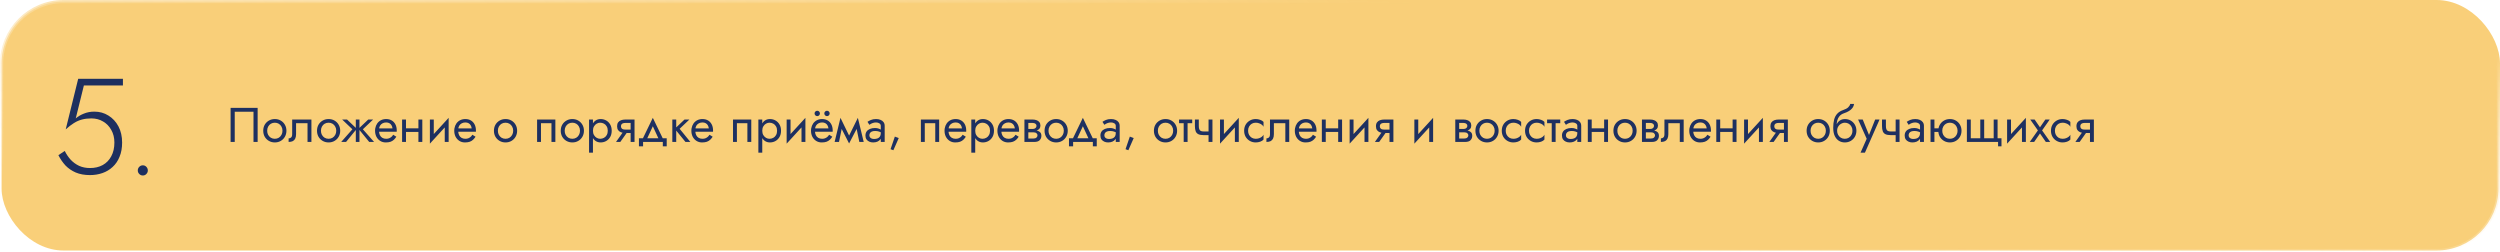
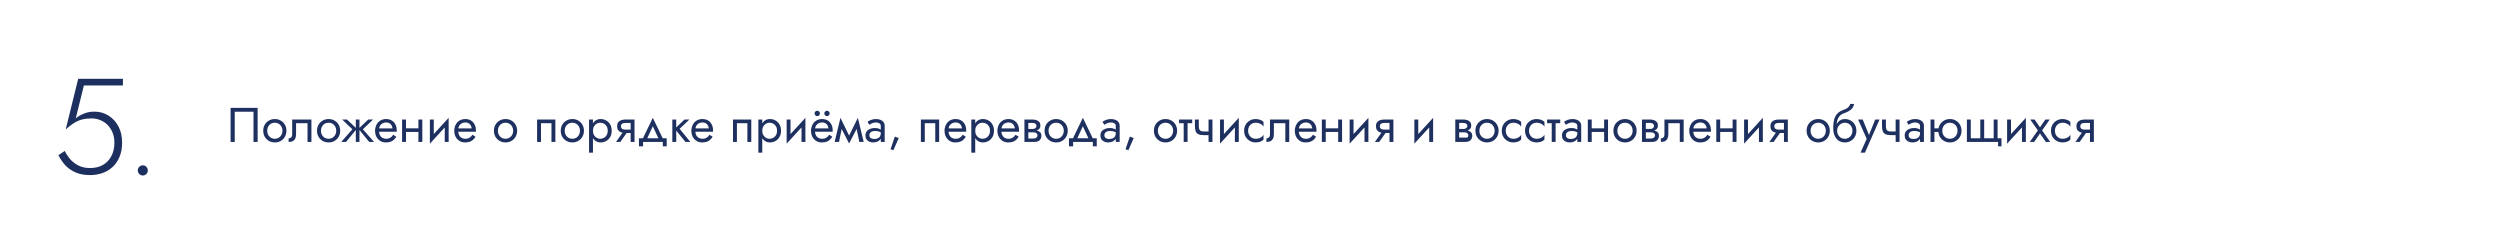
<svg xmlns="http://www.w3.org/2000/svg" width="1180" height="119" viewBox="0 0 1180 119" fill="none">
-   <rect x="0.75" y="0.75" width="1178.5" height="117.5" rx="29.25" fill="#F9CF79" stroke="url(#paint0_linear_2403_579)" stroke-width="1.5" />
-   <path d="M119.65 52.74V67H121.605V50.9H108.84V67H110.795V52.74H119.65ZM124.246 61.71C124.246 62.768 124.484 63.719 124.959 64.562C125.45 65.39 126.109 66.042 126.937 66.517C127.765 66.992 128.693 67.23 129.72 67.23C130.763 67.23 131.691 66.992 132.503 66.517C133.331 66.042 133.983 65.39 134.458 64.562C134.949 63.719 135.194 62.768 135.194 61.71C135.194 60.637 134.949 59.686 134.458 58.858C133.983 58.03 133.331 57.378 132.503 56.903C131.691 56.428 130.763 56.19 129.72 56.19C128.693 56.19 127.765 56.428 126.937 56.903C126.109 57.378 125.45 58.03 124.959 58.858C124.484 59.686 124.246 60.637 124.246 61.71ZM126.109 61.71C126.109 60.974 126.263 60.322 126.569 59.755C126.891 59.172 127.321 58.72 127.857 58.398C128.409 58.076 129.03 57.915 129.72 57.915C130.41 57.915 131.024 58.076 131.56 58.398C132.112 58.72 132.542 59.172 132.848 59.755C133.17 60.322 133.331 60.974 133.331 61.71C133.331 62.446 133.17 63.098 132.848 63.665C132.542 64.232 132.112 64.685 131.56 65.022C131.024 65.344 130.41 65.505 129.72 65.505C129.03 65.505 128.409 65.344 127.857 65.022C127.321 64.685 126.891 64.232 126.569 63.665C126.263 63.098 126.109 62.446 126.109 61.71ZM146.991 56.42H137.906V63.32C137.906 64.071 137.737 64.593 137.4 64.884C137.078 65.175 136.687 65.321 136.227 65.321V67C137.024 67 137.684 66.87 138.205 66.609C138.726 66.333 139.11 65.927 139.355 65.39C139.616 64.838 139.746 64.148 139.746 63.32V58.145H145.151V67H146.991V56.42ZM149.627 61.71C149.627 62.768 149.865 63.719 150.34 64.562C150.831 65.39 151.49 66.042 152.318 66.517C153.146 66.992 154.074 67.23 155.101 67.23C156.144 67.23 157.072 66.992 157.884 66.517C158.712 66.042 159.364 65.39 159.839 64.562C160.33 63.719 160.575 62.768 160.575 61.71C160.575 60.637 160.33 59.686 159.839 58.858C159.364 58.03 158.712 57.378 157.884 56.903C157.072 56.428 156.144 56.19 155.101 56.19C154.074 56.19 153.146 56.428 152.318 56.903C151.49 57.378 150.831 58.03 150.34 58.858C149.865 59.686 149.627 60.637 149.627 61.71ZM151.49 61.71C151.49 60.974 151.644 60.322 151.95 59.755C152.272 59.172 152.702 58.72 153.238 58.398C153.79 58.076 154.411 57.915 155.101 57.915C155.791 57.915 156.405 58.076 156.941 58.398C157.493 58.72 157.923 59.172 158.229 59.755C158.551 60.322 158.712 60.974 158.712 61.71C158.712 62.446 158.551 63.098 158.229 63.665C157.923 64.232 157.493 64.685 156.941 65.022C156.405 65.344 155.791 65.505 155.101 65.505C154.411 65.505 153.79 65.344 153.238 65.022C152.702 64.685 152.272 64.232 151.95 63.665C151.644 63.098 151.49 62.446 151.49 61.71ZM173.806 56.42L169.206 60.79L174.266 67H176.566L171.276 61.02L176.106 56.42H173.806ZM169.666 56.42H167.941V67H169.666V56.42ZM163.801 56.42H161.501L166.331 61.02L161.041 67H163.341L168.401 60.79L163.801 56.42ZM178.203 62.17H187.242C187.257 62.078 187.265 61.986 187.265 61.894C187.265 61.802 187.265 61.71 187.265 61.618C187.265 60.499 187.058 59.54 186.644 58.743C186.23 57.93 185.647 57.302 184.896 56.857C184.144 56.412 183.27 56.19 182.274 56.19C181.369 56.19 180.549 56.374 179.813 56.742C179.092 57.11 178.502 57.624 178.042 58.283C177.582 58.942 177.275 59.709 177.122 60.583C177.091 60.767 177.068 60.951 177.053 61.135C177.037 61.319 177.03 61.511 177.03 61.71C177.03 62.768 177.244 63.719 177.674 64.562C178.118 65.39 178.716 66.042 179.468 66.517C180.234 66.992 181.093 67.23 182.044 67.23C182.964 67.23 183.73 67.123 184.344 66.908C184.957 66.678 185.478 66.364 185.908 65.965C186.337 65.551 186.728 65.076 187.081 64.539L185.586 63.596C185.356 63.979 185.08 64.317 184.758 64.608C184.436 64.884 184.068 65.106 183.654 65.275C183.255 65.428 182.795 65.505 182.274 65.505C181.584 65.505 180.986 65.359 180.48 65.068C179.974 64.777 179.583 64.347 179.307 63.78C179.031 63.213 178.893 62.523 178.893 61.71L178.939 61.02C178.939 60.361 179.084 59.793 179.376 59.318C179.682 58.827 180.089 58.452 180.595 58.191C181.101 57.93 181.66 57.8 182.274 57.8C182.887 57.8 183.401 57.923 183.815 58.168C184.244 58.398 184.574 58.728 184.804 59.157C185.049 59.571 185.202 60.054 185.264 60.606H178.203V62.17ZM190.868 62.285H198.688V60.56H190.868V62.285ZM197.492 56.42V67H199.332V56.42H197.492ZM189.787 56.42V67H191.627V56.42H189.787ZM211.646 58.26L211.761 55.615L203.021 65.16L202.906 67.805L211.646 58.26ZM204.746 56.42H202.906V67.805L204.746 65.275V56.42ZM211.761 55.615L209.921 58.145V67H211.761V55.615ZM215.578 62.17H224.617C224.632 62.078 224.64 61.986 224.64 61.894C224.64 61.802 224.64 61.71 224.64 61.618C224.64 60.499 224.433 59.54 224.019 58.743C223.605 57.93 223.022 57.302 222.271 56.857C221.519 56.412 220.645 56.19 219.649 56.19C218.744 56.19 217.924 56.374 217.188 56.742C216.467 57.11 215.877 57.624 215.417 58.283C214.957 58.942 214.65 59.709 214.497 60.583C214.466 60.767 214.443 60.951 214.428 61.135C214.412 61.319 214.405 61.511 214.405 61.71C214.405 62.768 214.619 63.719 215.049 64.562C215.493 65.39 216.091 66.042 216.843 66.517C217.609 66.992 218.468 67.23 219.419 67.23C220.339 67.23 221.105 67.123 221.719 66.908C222.332 66.678 222.853 66.364 223.283 65.965C223.712 65.551 224.103 65.076 224.456 64.539L222.961 63.596C222.731 63.979 222.455 64.317 222.133 64.608C221.811 64.884 221.443 65.106 221.029 65.275C220.63 65.428 220.17 65.505 219.649 65.505C218.959 65.505 218.361 65.359 217.855 65.068C217.349 64.777 216.958 64.347 216.682 63.78C216.406 63.213 216.268 62.523 216.268 61.71L216.314 61.02C216.314 60.361 216.459 59.793 216.751 59.318C217.057 58.827 217.464 58.452 217.97 58.191C218.476 57.93 219.035 57.8 219.649 57.8C220.262 57.8 220.776 57.923 221.19 58.168C221.619 58.398 221.949 58.728 222.179 59.157C222.424 59.571 222.577 60.054 222.639 60.606H215.578V62.17ZM233.137 61.71C233.137 62.768 233.375 63.719 233.85 64.562C234.341 65.39 235 66.042 235.828 66.517C236.656 66.992 237.584 67.23 238.611 67.23C239.654 67.23 240.581 66.992 241.394 66.517C242.222 66.042 242.874 65.39 243.349 64.562C243.84 63.719 244.085 62.768 244.085 61.71C244.085 60.637 243.84 59.686 243.349 58.858C242.874 58.03 242.222 57.378 241.394 56.903C240.581 56.428 239.654 56.19 238.611 56.19C237.584 56.19 236.656 56.428 235.828 56.903C235 57.378 234.341 58.03 233.85 58.858C233.375 59.686 233.137 60.637 233.137 61.71ZM235 61.71C235 60.974 235.153 60.322 235.46 59.755C235.782 59.172 236.211 58.72 236.748 58.398C237.3 58.076 237.921 57.915 238.611 57.915C239.301 57.915 239.914 58.076 240.451 58.398C241.003 58.72 241.432 59.172 241.739 59.755C242.061 60.322 242.222 60.974 242.222 61.71C242.222 62.446 242.061 63.098 241.739 63.665C241.432 64.232 241.003 64.685 240.451 65.022C239.914 65.344 239.301 65.505 238.611 65.505C237.921 65.505 237.3 65.344 236.748 65.022C236.211 64.685 235.782 64.232 235.46 63.665C235.153 63.098 235 62.446 235 61.71ZM262.133 56.42H253.508V67H255.348V58.145H260.293V67H262.133V56.42ZM264.672 61.71C264.672 62.768 264.91 63.719 265.385 64.562C265.876 65.39 266.535 66.042 267.363 66.517C268.191 66.992 269.119 67.23 270.146 67.23C271.189 67.23 272.117 66.992 272.929 66.517C273.757 66.042 274.409 65.39 274.884 64.562C275.375 63.719 275.62 62.768 275.62 61.71C275.62 60.637 275.375 59.686 274.884 58.858C274.409 58.03 273.757 57.378 272.929 56.903C272.117 56.428 271.189 56.19 270.146 56.19C269.119 56.19 268.191 56.428 267.363 56.903C266.535 57.378 265.876 58.03 265.385 58.858C264.91 59.686 264.672 60.637 264.672 61.71ZM266.535 61.71C266.535 60.974 266.689 60.322 266.995 59.755C267.317 59.172 267.747 58.72 268.283 58.398C268.835 58.076 269.456 57.915 270.146 57.915C270.836 57.915 271.45 58.076 271.986 58.398C272.538 58.72 272.968 59.172 273.274 59.755C273.596 60.322 273.757 60.974 273.757 61.71C273.757 62.446 273.596 63.098 273.274 63.665C272.968 64.232 272.538 64.685 271.986 65.022C271.45 65.344 270.836 65.505 270.146 65.505C269.456 65.505 268.835 65.344 268.283 65.022C267.747 64.685 267.317 64.232 266.995 63.665C266.689 63.098 266.535 62.446 266.535 61.71ZM279.873 72.06V56.42H278.033V72.06H279.873ZM288.728 61.71C288.728 60.56 288.49 59.579 288.015 58.766C287.54 57.938 286.903 57.302 286.106 56.857C285.324 56.412 284.45 56.19 283.484 56.19C282.61 56.19 281.836 56.412 281.161 56.857C280.502 57.302 279.98 57.938 279.597 58.766C279.229 59.579 279.045 60.56 279.045 61.71C279.045 62.845 279.229 63.826 279.597 64.654C279.98 65.482 280.502 66.118 281.161 66.563C281.836 67.008 282.61 67.23 283.484 67.23C284.45 67.23 285.324 67.008 286.106 66.563C286.903 66.118 287.54 65.482 288.015 64.654C288.49 63.826 288.728 62.845 288.728 61.71ZM286.865 61.71C286.865 62.523 286.696 63.213 286.359 63.78C286.037 64.347 285.6 64.777 285.048 65.068C284.511 65.359 283.913 65.505 283.254 65.505C282.717 65.505 282.188 65.359 281.667 65.068C281.146 64.777 280.716 64.347 280.379 63.78C280.042 63.213 279.873 62.523 279.873 61.71C279.873 60.897 280.042 60.207 280.379 59.64C280.716 59.073 281.146 58.643 281.667 58.352C282.188 58.061 282.717 57.915 283.254 57.915C283.913 57.915 284.511 58.061 285.048 58.352C285.6 58.643 286.037 59.073 286.359 59.64C286.696 60.207 286.865 60.897 286.865 61.71ZM292.783 67L296.693 61.48H294.669L290.759 67H292.783ZM299.499 67V56.42H297.659V67H299.499ZM298.418 61.158H295.129C294.684 61.158 294.309 61.104 294.002 60.997C293.711 60.874 293.488 60.698 293.335 60.468C293.182 60.238 293.105 59.947 293.105 59.594C293.105 59.241 293.182 58.95 293.335 58.72C293.488 58.49 293.711 58.321 294.002 58.214C294.309 58.091 294.684 58.03 295.129 58.03H298.418V56.42H295.129C294.408 56.42 293.749 56.527 293.151 56.742C292.568 56.957 292.108 57.294 291.771 57.754C291.434 58.214 291.265 58.827 291.265 59.594C291.265 60.345 291.434 60.959 291.771 61.434C292.108 61.894 292.568 62.231 293.151 62.446C293.749 62.661 294.408 62.768 295.129 62.768H298.418V61.158ZM308.133 59.594L311.238 66.31H313.308L308.133 55.615L302.958 66.31H305.028L308.133 59.594ZM312.848 67V69.07H314.688V65.275H301.578V69.07H303.533V67H312.848ZM317.339 56.42V67H319.179V56.42H317.339ZM323.089 56.42L318.489 60.79L323.549 67H325.849L320.789 60.79L325.389 56.42H323.089ZM327.5 62.17H336.539C336.555 62.078 336.562 61.986 336.562 61.894C336.562 61.802 336.562 61.71 336.562 61.618C336.562 60.499 336.355 59.54 335.941 58.743C335.527 57.93 334.945 57.302 334.193 56.857C333.442 56.412 332.568 56.19 331.571 56.19C330.667 56.19 329.846 56.374 329.11 56.742C328.39 57.11 327.799 57.624 327.339 58.283C326.879 58.942 326.573 59.709 326.419 60.583C326.389 60.767 326.366 60.951 326.35 61.135C326.335 61.319 326.327 61.511 326.327 61.71C326.327 62.768 326.542 63.719 326.971 64.562C327.416 65.39 328.014 66.042 328.765 66.517C329.532 66.992 330.391 67.23 331.341 67.23C332.261 67.23 333.028 67.123 333.641 66.908C334.255 66.678 334.776 66.364 335.205 65.965C335.635 65.551 336.026 65.076 336.378 64.539L334.883 63.596C334.653 63.979 334.377 64.317 334.055 64.608C333.733 64.884 333.365 65.106 332.951 65.275C332.553 65.428 332.093 65.505 331.571 65.505C330.881 65.505 330.283 65.359 329.777 65.068C329.271 64.777 328.88 64.347 328.604 63.78C328.328 63.213 328.19 62.523 328.19 61.71L328.236 61.02C328.236 60.361 328.382 59.793 328.673 59.318C328.98 58.827 329.386 58.452 329.892 58.191C330.398 57.93 330.958 57.8 331.571 57.8C332.185 57.8 332.698 57.923 333.112 58.168C333.542 58.398 333.871 58.728 334.101 59.157C334.347 59.571 334.5 60.054 334.561 60.606H327.5V62.17ZM354.605 56.42H345.98V67H347.82V58.145H352.765V67H354.605V56.42ZM359.789 72.06V56.42H357.949V72.06H359.789ZM368.644 61.71C368.644 60.56 368.406 59.579 367.931 58.766C367.456 57.938 366.819 57.302 366.022 56.857C365.24 56.412 364.366 56.19 363.4 56.19C362.526 56.19 361.752 56.412 361.077 56.857C360.418 57.302 359.896 57.938 359.513 58.766C359.145 59.579 358.961 60.56 358.961 61.71C358.961 62.845 359.145 63.826 359.513 64.654C359.896 65.482 360.418 66.118 361.077 66.563C361.752 67.008 362.526 67.23 363.4 67.23C364.366 67.23 365.24 67.008 366.022 66.563C366.819 66.118 367.456 65.482 367.931 64.654C368.406 63.826 368.644 62.845 368.644 61.71ZM366.781 61.71C366.781 62.523 366.612 63.213 366.275 63.78C365.953 64.347 365.516 64.777 364.964 65.068C364.427 65.359 363.829 65.505 363.17 65.505C362.633 65.505 362.104 65.359 361.583 65.068C361.062 64.777 360.632 64.347 360.295 63.78C359.958 63.213 359.789 62.523 359.789 61.71C359.789 60.897 359.958 60.207 360.295 59.64C360.632 59.073 361.062 58.643 361.583 58.352C362.104 58.061 362.633 57.915 363.17 57.915C363.829 57.915 364.427 58.061 364.964 58.352C365.516 58.643 365.953 59.073 366.275 59.64C366.612 60.207 366.781 60.897 366.781 61.71ZM380.036 58.26L380.151 55.615L371.411 65.16L371.296 67.805L380.036 58.26ZM373.136 56.42H371.296V67.805L373.136 65.275V56.42ZM380.151 55.615L378.311 58.145V67H380.151V55.615ZM383.967 62.17H393.006C393.022 62.078 393.029 61.986 393.029 61.894C393.029 61.802 393.029 61.71 393.029 61.618C393.029 60.499 392.822 59.54 392.408 58.743C391.994 57.93 391.412 57.302 390.66 56.857C389.909 56.412 389.035 56.19 388.038 56.19C387.134 56.19 386.313 56.374 385.577 56.742C384.857 57.11 384.266 57.624 383.806 58.283C383.346 58.942 383.04 59.709 382.886 60.583C382.856 60.767 382.833 60.951 382.817 61.135C382.802 61.319 382.794 61.511 382.794 61.71C382.794 62.768 383.009 63.719 383.438 64.562C383.883 65.39 384.481 66.042 385.232 66.517C385.999 66.992 386.858 67.23 387.808 67.23C388.728 67.23 389.495 67.123 390.108 66.908C390.722 66.678 391.243 66.364 391.672 65.965C392.102 65.551 392.493 65.076 392.845 64.539L391.35 63.596C391.12 63.979 390.844 64.317 390.522 64.608C390.2 64.884 389.832 65.106 389.418 65.275C389.02 65.428 388.56 65.505 388.038 65.505C387.348 65.505 386.75 65.359 386.244 65.068C385.738 64.777 385.347 64.347 385.071 63.78C384.795 63.213 384.657 62.523 384.657 61.71L384.703 61.02C384.703 60.361 384.849 59.793 385.14 59.318C385.447 58.827 385.853 58.452 386.359 58.191C386.865 57.93 387.425 57.8 388.038 57.8C388.652 57.8 389.165 57.923 389.579 58.168C390.009 58.398 390.338 58.728 390.568 59.157C390.814 59.571 390.967 60.054 391.028 60.606H383.967V62.17ZM389.073 53.545C389.073 53.882 389.196 54.181 389.441 54.442C389.702 54.687 390.001 54.81 390.338 54.81C390.691 54.81 390.99 54.687 391.235 54.442C391.481 54.181 391.603 53.882 391.603 53.545C391.603 53.192 391.481 52.893 391.235 52.648C390.99 52.403 390.691 52.28 390.338 52.28C390.001 52.28 389.702 52.403 389.441 52.648C389.196 52.893 389.073 53.192 389.073 53.545ZM384.473 53.545C384.473 53.882 384.596 54.181 384.841 54.442C385.102 54.687 385.401 54.81 385.738 54.81C386.091 54.81 386.39 54.687 386.635 54.442C386.881 54.181 387.003 53.882 387.003 53.545C387.003 53.192 386.881 52.893 386.635 52.648C386.39 52.403 386.091 52.28 385.738 52.28C385.401 52.28 385.102 52.403 384.841 52.648C384.596 52.893 384.473 53.192 384.473 53.545ZM405.602 67H407.672L404.912 55.615L403.877 58.605L405.602 67ZM400.082 65.413L400.772 67.713L405.142 59.295L404.912 55.615L400.082 65.413ZM400.772 67.713L401.462 65.413L396.701 55.615L396.471 59.295L400.772 67.713ZM393.941 67H396.011L397.736 58.605L396.701 55.615L393.941 67ZM410.35 63.895C410.35 63.466 410.45 63.098 410.649 62.791C410.848 62.484 411.147 62.247 411.546 62.078C411.96 61.909 412.474 61.825 413.087 61.825C413.762 61.825 414.367 61.917 414.904 62.101C415.441 62.27 415.97 62.538 416.491 62.906V61.825C416.384 61.687 416.184 61.511 415.893 61.296C415.602 61.066 415.211 60.867 414.72 60.698C414.245 60.514 413.67 60.422 412.995 60.422C412.075 60.422 411.278 60.568 410.603 60.859C409.928 61.135 409.407 61.534 409.039 62.055C408.671 62.576 408.487 63.213 408.487 63.964C408.487 64.685 408.648 65.29 408.97 65.781C409.307 66.256 409.752 66.617 410.304 66.862C410.856 67.107 411.462 67.23 412.121 67.23C412.857 67.23 413.524 67.107 414.122 66.862C414.72 66.601 415.195 66.233 415.548 65.758C415.916 65.267 416.1 64.685 416.1 64.01L415.732 62.86C415.732 63.519 415.594 64.048 415.318 64.447C415.057 64.846 414.689 65.137 414.214 65.321C413.739 65.505 413.194 65.597 412.581 65.597C412.167 65.597 411.791 65.536 411.454 65.413C411.117 65.275 410.848 65.083 410.649 64.838C410.45 64.577 410.35 64.263 410.35 63.895ZM410.35 58.904C410.519 58.781 410.749 58.636 411.04 58.467C411.347 58.283 411.707 58.13 412.121 58.007C412.535 57.869 412.995 57.8 413.501 57.8C414.084 57.8 414.597 57.938 415.042 58.214C415.502 58.475 415.732 58.873 415.732 59.41V67H417.572V59.41C417.572 58.72 417.396 58.137 417.043 57.662C416.706 57.187 416.23 56.826 415.617 56.581C415.019 56.32 414.314 56.19 413.501 56.19C412.55 56.19 411.738 56.336 411.063 56.627C410.388 56.918 409.852 57.21 409.453 57.501L410.35 58.904ZM422.364 64.47L420.34 70.427L421.674 70.91L424.204 65.16L422.364 64.47ZM443.281 56.42H434.656V67H436.496V58.145H441.441V67H443.281V56.42ZM446.993 62.17H456.032C456.047 62.078 456.055 61.986 456.055 61.894C456.055 61.802 456.055 61.71 456.055 61.618C456.055 60.499 455.848 59.54 455.434 58.743C455.02 57.93 454.437 57.302 453.686 56.857C452.934 56.412 452.06 56.19 451.064 56.19C450.159 56.19 449.339 56.374 448.603 56.742C447.882 57.11 447.292 57.624 446.832 58.283C446.372 58.942 446.065 59.709 445.912 60.583C445.881 60.767 445.858 60.951 445.843 61.135C445.827 61.319 445.82 61.511 445.82 61.71C445.82 62.768 446.034 63.719 446.464 64.562C446.908 65.39 447.506 66.042 448.258 66.517C449.024 66.992 449.883 67.23 450.834 67.23C451.754 67.23 452.52 67.123 453.134 66.908C453.747 66.678 454.268 66.364 454.698 65.965C455.127 65.551 455.518 65.076 455.871 64.539L454.376 63.596C454.146 63.979 453.87 64.317 453.548 64.608C453.226 64.884 452.858 65.106 452.444 65.275C452.045 65.428 451.585 65.505 451.064 65.505C450.374 65.505 449.776 65.359 449.27 65.068C448.764 64.777 448.373 64.347 448.097 63.78C447.821 63.213 447.683 62.523 447.683 61.71L447.729 61.02C447.729 60.361 447.874 59.793 448.166 59.318C448.472 58.827 448.879 58.452 449.385 58.191C449.891 57.93 450.45 57.8 451.064 57.8C451.677 57.8 452.191 57.923 452.605 58.168C453.034 58.398 453.364 58.728 453.594 59.157C453.839 59.571 453.992 60.054 454.054 60.606H446.993V62.17ZM460.302 72.06V56.42H458.462V72.06H460.302ZM469.157 61.71C469.157 60.56 468.919 59.579 468.444 58.766C467.968 57.938 467.332 57.302 466.535 56.857C465.753 56.412 464.879 56.19 463.913 56.19C463.039 56.19 462.264 56.412 461.59 56.857C460.93 57.302 460.409 57.938 460.026 58.766C459.658 59.579 459.474 60.56 459.474 61.71C459.474 62.845 459.658 63.826 460.026 64.654C460.409 65.482 460.93 66.118 461.59 66.563C462.264 67.008 463.039 67.23 463.913 67.23C464.879 67.23 465.753 67.008 466.535 66.563C467.332 66.118 467.968 65.482 468.444 64.654C468.919 63.826 469.157 62.845 469.157 61.71ZM467.294 61.71C467.294 62.523 467.125 63.213 466.788 63.78C466.466 64.347 466.029 64.777 465.477 65.068C464.94 65.359 464.342 65.505 463.683 65.505C463.146 65.505 462.617 65.359 462.096 65.068C461.574 64.777 461.145 64.347 460.808 63.78C460.47 63.213 460.302 62.523 460.302 61.71C460.302 60.897 460.47 60.207 460.808 59.64C461.145 59.073 461.574 58.643 462.096 58.352C462.617 58.061 463.146 57.915 463.683 57.915C464.342 57.915 464.94 58.061 465.477 58.352C466.029 58.643 466.466 59.073 466.788 59.64C467.125 60.207 467.294 60.897 467.294 61.71ZM471.947 62.17H480.986C481.001 62.078 481.009 61.986 481.009 61.894C481.009 61.802 481.009 61.71 481.009 61.618C481.009 60.499 480.802 59.54 480.388 58.743C479.974 57.93 479.391 57.302 478.64 56.857C477.888 56.412 477.014 56.19 476.018 56.19C475.113 56.19 474.293 56.374 473.557 56.742C472.836 57.11 472.246 57.624 471.786 58.283C471.326 58.942 471.019 59.709 470.866 60.583C470.835 60.767 470.812 60.951 470.797 61.135C470.781 61.319 470.774 61.511 470.774 61.71C470.774 62.768 470.988 63.719 471.418 64.562C471.862 65.39 472.46 66.042 473.212 66.517C473.978 66.992 474.837 67.23 475.788 67.23C476.708 67.23 477.474 67.123 478.088 66.908C478.701 66.678 479.222 66.364 479.652 65.965C480.081 65.551 480.472 65.076 480.825 64.539L479.33 63.596C479.1 63.979 478.824 64.317 478.502 64.608C478.18 64.884 477.812 65.106 477.398 65.275C476.999 65.428 476.539 65.505 476.018 65.505C475.328 65.505 474.73 65.359 474.224 65.068C473.718 64.777 473.327 64.347 473.051 63.78C472.775 63.213 472.637 62.523 472.637 61.71L472.683 61.02C472.683 60.361 472.828 59.793 473.12 59.318C473.426 58.827 473.833 58.452 474.339 58.191C474.845 57.93 475.404 57.8 476.018 57.8C476.631 57.8 477.145 57.923 477.559 58.168C477.988 58.398 478.318 58.728 478.548 59.157C478.793 59.571 478.946 60.054 479.008 60.606H471.947V62.17ZM484.612 61.48V62.446H487.671C488.023 62.446 488.322 62.484 488.568 62.561C488.828 62.622 489.035 62.722 489.189 62.86C489.357 62.998 489.48 63.151 489.557 63.32C489.649 63.489 489.695 63.68 489.695 63.895C489.695 64.309 489.526 64.662 489.189 64.953C488.867 65.244 488.361 65.39 487.671 65.39H484.612V67H488.131C489.342 67 490.208 66.724 490.73 66.172C491.266 65.605 491.535 64.922 491.535 64.125C491.535 63.435 491.366 62.898 491.029 62.515C490.691 62.132 490.231 61.863 489.649 61.71C489.066 61.557 488.407 61.48 487.671 61.48H484.612ZM484.612 61.94H487.441C488.1 61.94 488.698 61.848 489.235 61.664C489.787 61.465 490.231 61.173 490.569 60.79C490.906 60.391 491.075 59.893 491.075 59.295C491.075 58.605 490.906 58.053 490.569 57.639C490.231 57.21 489.787 56.903 489.235 56.719C488.698 56.52 488.1 56.42 487.441 56.42H484.612V58.03H487.441C487.993 58.03 488.43 58.16 488.752 58.421C489.074 58.666 489.235 58.996 489.235 59.41C489.235 59.609 489.189 59.801 489.097 59.985C489.02 60.154 488.905 60.307 488.752 60.445C488.598 60.583 488.407 60.69 488.177 60.767C487.962 60.828 487.717 60.859 487.441 60.859H484.612V61.94ZM483.531 56.42V67H485.371V56.42H483.531ZM493.033 61.71C493.033 62.768 493.27 63.719 493.746 64.562C494.236 65.39 494.896 66.042 495.724 66.517C496.552 66.992 497.479 67.23 498.507 67.23C499.549 67.23 500.477 66.992 501.29 66.517C502.118 66.042 502.769 65.39 503.245 64.562C503.735 63.719 503.981 62.768 503.981 61.71C503.981 60.637 503.735 59.686 503.245 58.858C502.769 58.03 502.118 57.378 501.29 56.903C500.477 56.428 499.549 56.19 498.507 56.19C497.479 56.19 496.552 56.428 495.724 56.903C494.896 57.378 494.236 58.03 493.746 58.858C493.27 59.686 493.033 60.637 493.033 61.71ZM494.896 61.71C494.896 60.974 495.049 60.322 495.356 59.755C495.678 59.172 496.107 58.72 496.644 58.398C497.196 58.076 497.817 57.915 498.507 57.915C499.197 57.915 499.81 58.076 500.347 58.398C500.899 58.72 501.328 59.172 501.635 59.755C501.957 60.322 502.118 60.974 502.118 61.71C502.118 62.446 501.957 63.098 501.635 63.665C501.328 64.232 500.899 64.685 500.347 65.022C499.81 65.344 499.197 65.505 498.507 65.505C497.817 65.505 497.196 65.344 496.644 65.022C496.107 64.685 495.678 64.232 495.356 63.665C495.049 63.098 494.896 62.446 494.896 61.71ZM511.113 59.594L514.218 66.31H516.288L511.113 55.615L505.938 66.31H508.008L511.113 59.594ZM515.828 67V69.07H517.668V65.275H504.558V69.07H506.513V67H515.828ZM521.262 63.895C521.262 63.466 521.362 63.098 521.561 62.791C521.76 62.484 522.059 62.247 522.458 62.078C522.872 61.909 523.386 61.825 523.999 61.825C524.674 61.825 525.279 61.917 525.816 62.101C526.353 62.27 526.882 62.538 527.403 62.906V61.825C527.296 61.687 527.096 61.511 526.805 61.296C526.514 61.066 526.123 60.867 525.632 60.698C525.157 60.514 524.582 60.422 523.907 60.422C522.987 60.422 522.19 60.568 521.515 60.859C520.84 61.135 520.319 61.534 519.951 62.055C519.583 62.576 519.399 63.213 519.399 63.964C519.399 64.685 519.56 65.29 519.882 65.781C520.219 66.256 520.664 66.617 521.216 66.862C521.768 67.107 522.374 67.23 523.033 67.23C523.769 67.23 524.436 67.107 525.034 66.862C525.632 66.601 526.107 66.233 526.46 65.758C526.828 65.267 527.012 64.685 527.012 64.01L526.644 62.86C526.644 63.519 526.506 64.048 526.23 64.447C525.969 64.846 525.601 65.137 525.126 65.321C524.651 65.505 524.106 65.597 523.493 65.597C523.079 65.597 522.703 65.536 522.366 65.413C522.029 65.275 521.76 65.083 521.561 64.838C521.362 64.577 521.262 64.263 521.262 63.895ZM521.262 58.904C521.431 58.781 521.661 58.636 521.952 58.467C522.259 58.283 522.619 58.13 523.033 58.007C523.447 57.869 523.907 57.8 524.413 57.8C524.996 57.8 525.509 57.938 525.954 58.214C526.414 58.475 526.644 58.873 526.644 59.41V67H528.484V59.41C528.484 58.72 528.308 58.137 527.955 57.662C527.618 57.187 527.142 56.826 526.529 56.581C525.931 56.32 525.226 56.19 524.413 56.19C523.462 56.19 522.65 56.336 521.975 56.627C521.3 56.918 520.764 57.21 520.365 57.501L521.262 58.904ZM533.276 64.47L531.252 70.427L532.586 70.91L535.116 65.16L533.276 64.47ZM544.648 61.71C544.648 62.768 544.885 63.719 545.361 64.562C545.851 65.39 546.511 66.042 547.339 66.517C548.167 66.992 549.094 67.23 550.122 67.23C551.164 67.23 552.092 66.992 552.905 66.517C553.733 66.042 554.384 65.39 554.86 64.562C555.35 63.719 555.596 62.768 555.596 61.71C555.596 60.637 555.35 59.686 554.86 58.858C554.384 58.03 553.733 57.378 552.905 56.903C552.092 56.428 551.164 56.19 550.122 56.19C549.094 56.19 548.167 56.428 547.339 56.903C546.511 57.378 545.851 58.03 545.361 58.858C544.885 59.686 544.648 60.637 544.648 61.71ZM546.511 61.71C546.511 60.974 546.664 60.322 546.971 59.755C547.293 59.172 547.722 58.72 548.259 58.398C548.811 58.076 549.432 57.915 550.122 57.915C550.812 57.915 551.425 58.076 551.962 58.398C552.514 58.72 552.943 59.172 553.25 59.755C553.572 60.322 553.733 60.974 553.733 61.71C553.733 62.446 553.572 63.098 553.25 63.665C552.943 64.232 552.514 64.685 551.962 65.022C551.425 65.344 550.812 65.505 550.122 65.505C549.432 65.505 548.811 65.344 548.259 65.022C547.722 64.685 547.293 64.232 546.971 63.665C546.664 63.098 546.511 62.446 546.511 61.71ZM556.513 56.42V58.145H562.723V56.42H556.513ZM558.698 56.88V67H560.538V56.88H558.698ZM568.135 63.78H571.746V62.055H568.135V63.78ZM570.435 56.42V67H572.275V56.42H570.435ZM565.835 56.42H563.995V59.456C563.995 60.483 564.117 61.319 564.363 61.963C564.608 62.592 565.03 63.052 565.628 63.343C566.241 63.634 567.077 63.78 568.135 63.78V62.055C567.552 62.055 567.092 61.971 566.755 61.802C566.417 61.618 566.18 61.334 566.042 60.951C565.904 60.568 565.835 60.069 565.835 59.456V56.42ZM584.588 58.26L584.703 55.615L575.963 65.16L575.848 67.805L584.588 58.26ZM577.688 56.42H575.848V67.805L577.688 65.275V56.42ZM584.703 55.615L582.863 58.145V67H584.703V55.615ZM589.094 61.71C589.094 60.974 589.247 60.322 589.554 59.755C589.876 59.172 590.305 58.72 590.842 58.398C591.394 58.076 592.015 57.915 592.705 57.915C593.272 57.915 593.801 58.007 594.292 58.191C594.798 58.36 595.235 58.59 595.603 58.881C595.971 59.172 596.232 59.494 596.385 59.847V57.547C596.017 57.118 595.488 56.788 594.798 56.558C594.123 56.313 593.426 56.19 592.705 56.19C591.678 56.19 590.75 56.428 589.922 56.903C589.094 57.378 588.435 58.03 587.944 58.858C587.469 59.686 587.231 60.637 587.231 61.71C587.231 62.768 587.469 63.719 587.944 64.562C588.435 65.39 589.094 66.042 589.922 66.517C590.75 66.992 591.678 67.23 592.705 67.23C593.426 67.23 594.123 67.115 594.798 66.885C595.488 66.64 596.017 66.302 596.385 65.873V63.573C596.232 63.91 595.971 64.232 595.603 64.539C595.235 64.83 594.798 65.068 594.292 65.252C593.801 65.421 593.272 65.505 592.705 65.505C592.015 65.505 591.394 65.344 590.842 65.022C590.305 64.685 589.876 64.232 589.554 63.665C589.247 63.098 589.094 62.446 589.094 61.71ZM608.518 56.42H599.433V63.32C599.433 64.071 599.265 64.593 598.927 64.884C598.605 65.175 598.214 65.321 597.754 65.321V67C598.552 67 599.211 66.87 599.732 66.609C600.254 66.333 600.637 65.927 600.882 65.39C601.143 64.838 601.273 64.148 601.273 63.32V58.145H606.678V67H608.518V56.42ZM612.328 62.17H621.367C621.382 62.078 621.39 61.986 621.39 61.894C621.39 61.802 621.39 61.71 621.39 61.618C621.39 60.499 621.183 59.54 620.769 58.743C620.355 57.93 619.772 57.302 619.021 56.857C618.269 56.412 617.395 56.19 616.399 56.19C615.494 56.19 614.674 56.374 613.938 56.742C613.217 57.11 612.627 57.624 612.167 58.283C611.707 58.942 611.4 59.709 611.247 60.583C611.216 60.767 611.193 60.951 611.178 61.135C611.162 61.319 611.155 61.511 611.155 61.71C611.155 62.768 611.369 63.719 611.799 64.562C612.243 65.39 612.841 66.042 613.593 66.517C614.359 66.992 615.218 67.23 616.169 67.23C617.089 67.23 617.855 67.123 618.469 66.908C619.082 66.678 619.603 66.364 620.033 65.965C620.462 65.551 620.853 65.076 621.206 64.539L619.711 63.596C619.481 63.979 619.205 64.317 618.883 64.608C618.561 64.884 618.193 65.106 617.779 65.275C617.38 65.428 616.92 65.505 616.399 65.505C615.709 65.505 615.111 65.359 614.605 65.068C614.099 64.777 613.708 64.347 613.432 63.78C613.156 63.213 613.018 62.523 613.018 61.71L613.064 61.02C613.064 60.361 613.209 59.793 613.501 59.318C613.807 58.827 614.214 58.452 614.72 58.191C615.226 57.93 615.785 57.8 616.399 57.8C617.012 57.8 617.526 57.923 617.94 58.168C618.369 58.398 618.699 58.728 618.929 59.157C619.174 59.571 619.327 60.054 619.389 60.606H612.328V62.17ZM624.993 62.285H632.813V60.56H624.993V62.285ZM631.617 56.42V67H633.457V56.42H631.617ZM623.912 56.42V67H625.752V56.42H623.912ZM645.771 58.26L645.886 55.615L637.146 65.16L637.031 67.805L645.771 58.26ZM638.871 56.42H637.031V67.805L638.871 65.275V56.42ZM645.886 55.615L644.046 58.145V67H645.886V55.615ZM650.968 67L654.878 61.48H652.854L648.944 67H650.968ZM657.684 67V56.42H655.844V67H657.684ZM656.603 61.158H653.314C652.869 61.158 652.493 61.104 652.187 60.997C651.895 60.874 651.673 60.698 651.52 60.468C651.366 60.238 651.29 59.947 651.29 59.594C651.29 59.241 651.366 58.95 651.52 58.72C651.673 58.49 651.895 58.321 652.187 58.214C652.493 58.091 652.869 58.03 653.314 58.03H656.603V56.42H653.314C652.593 56.42 651.934 56.527 651.336 56.742C650.753 56.957 650.293 57.294 649.956 57.754C649.618 58.214 649.45 58.827 649.45 59.594C649.45 60.345 649.618 60.959 649.956 61.434C650.293 61.894 650.753 62.231 651.336 62.446C651.934 62.661 652.593 62.768 653.314 62.768H656.603V61.158ZM676.318 58.26L676.433 55.615L667.693 65.16L667.578 67.805L676.318 58.26ZM669.418 56.42H667.578V67.805L669.418 65.275V56.42ZM676.433 55.615L674.593 58.145V67H676.433V55.615ZM687.973 61.48V62.446H691.032C691.385 62.446 691.684 62.484 691.929 62.561C692.19 62.622 692.397 62.722 692.55 62.86C692.719 62.998 692.841 63.151 692.918 63.32C693.01 63.489 693.056 63.68 693.056 63.895C693.056 64.309 692.887 64.662 692.55 64.953C692.228 65.244 691.722 65.39 691.032 65.39H687.973V67H691.492C692.703 67 693.57 66.724 694.091 66.172C694.628 65.605 694.896 64.922 694.896 64.125C694.896 63.435 694.727 62.898 694.39 62.515C694.053 62.132 693.593 61.863 693.01 61.71C692.427 61.557 691.768 61.48 691.032 61.48H687.973ZM687.973 61.94H690.802C691.461 61.94 692.059 61.848 692.596 61.664C693.148 61.465 693.593 61.173 693.93 60.79C694.267 60.391 694.436 59.893 694.436 59.295C694.436 58.605 694.267 58.053 693.93 57.639C693.593 57.21 693.148 56.903 692.596 56.719C692.059 56.52 691.461 56.42 690.802 56.42H687.973V58.03H690.802C691.354 58.03 691.791 58.16 692.113 58.421C692.435 58.666 692.596 58.996 692.596 59.41C692.596 59.609 692.55 59.801 692.458 59.985C692.381 60.154 692.266 60.307 692.113 60.445C691.96 60.583 691.768 60.69 691.538 60.767C691.323 60.828 691.078 60.859 690.802 60.859H687.973V61.94ZM686.892 56.42V67H688.732V56.42H686.892ZM696.394 61.71C696.394 62.768 696.632 63.719 697.107 64.562C697.598 65.39 698.257 66.042 699.085 66.517C699.913 66.992 700.841 67.23 701.868 67.23C702.911 67.23 703.838 66.992 704.651 66.517C705.479 66.042 706.131 65.39 706.606 64.562C707.097 63.719 707.342 62.768 707.342 61.71C707.342 60.637 707.097 59.686 706.606 58.858C706.131 58.03 705.479 57.378 704.651 56.903C703.838 56.428 702.911 56.19 701.868 56.19C700.841 56.19 699.913 56.428 699.085 56.903C698.257 57.378 697.598 58.03 697.107 58.858C696.632 59.686 696.394 60.637 696.394 61.71ZM698.257 61.71C698.257 60.974 698.41 60.322 698.717 59.755C699.039 59.172 699.468 58.72 700.005 58.398C700.557 58.076 701.178 57.915 701.868 57.915C702.558 57.915 703.171 58.076 703.708 58.398C704.26 58.72 704.689 59.172 704.996 59.755C705.318 60.322 705.479 60.974 705.479 61.71C705.479 62.446 705.318 63.098 704.996 63.665C704.689 64.232 704.26 64.685 703.708 65.022C703.171 65.344 702.558 65.505 701.868 65.505C701.178 65.505 700.557 65.344 700.005 65.022C699.468 64.685 699.039 64.232 698.717 63.665C698.41 63.098 698.257 62.446 698.257 61.71ZM710.698 61.71C710.698 60.974 710.851 60.322 711.158 59.755C711.48 59.172 711.909 58.72 712.446 58.398C712.998 58.076 713.619 57.915 714.309 57.915C714.876 57.915 715.405 58.007 715.896 58.191C716.402 58.36 716.839 58.59 717.207 58.881C717.575 59.172 717.835 59.494 717.989 59.847V57.547C717.621 57.118 717.092 56.788 716.402 56.558C715.727 56.313 715.029 56.19 714.309 56.19C713.281 56.19 712.354 56.428 711.526 56.903C710.698 57.378 710.038 58.03 709.548 58.858C709.072 59.686 708.835 60.637 708.835 61.71C708.835 62.768 709.072 63.719 709.548 64.562C710.038 65.39 710.698 66.042 711.526 66.517C712.354 66.992 713.281 67.23 714.309 67.23C715.029 67.23 715.727 67.115 716.402 66.885C717.092 66.64 717.621 66.302 717.989 65.873V63.573C717.835 63.91 717.575 64.232 717.207 64.539C716.839 64.83 716.402 65.068 715.896 65.252C715.405 65.421 714.876 65.505 714.309 65.505C713.619 65.505 712.998 65.344 712.446 65.022C711.909 64.685 711.48 64.232 711.158 63.665C710.851 63.098 710.698 62.446 710.698 61.71ZM721.681 61.71C721.681 60.974 721.834 60.322 722.141 59.755C722.463 59.172 722.892 58.72 723.429 58.398C723.981 58.076 724.602 57.915 725.292 57.915C725.859 57.915 726.388 58.007 726.879 58.191C727.385 58.36 727.822 58.59 728.19 58.881C728.558 59.172 728.819 59.494 728.972 59.847V57.547C728.604 57.118 728.075 56.788 727.385 56.558C726.71 56.313 726.013 56.19 725.292 56.19C724.265 56.19 723.337 56.428 722.509 56.903C721.681 57.378 721.022 58.03 720.531 58.858C720.056 59.686 719.818 60.637 719.818 61.71C719.818 62.768 720.056 63.719 720.531 64.562C721.022 65.39 721.681 66.042 722.509 66.517C723.337 66.992 724.265 67.23 725.292 67.23C726.013 67.23 726.71 67.115 727.385 66.885C728.075 66.64 728.604 66.302 728.972 65.873V63.573C728.819 63.91 728.558 64.232 728.19 64.539C727.822 64.83 727.385 65.068 726.879 65.252C726.388 65.421 725.859 65.505 725.292 65.505C724.602 65.505 723.981 65.344 723.429 65.022C722.892 64.685 722.463 64.232 722.141 63.665C721.834 63.098 721.681 62.446 721.681 61.71ZM730.226 56.42V58.145H736.436V56.42H730.226ZM732.411 56.88V67H734.251V56.88H732.411ZM739.111 63.895C739.111 63.466 739.21 63.098 739.41 62.791C739.609 62.484 739.908 62.247 740.307 62.078C740.721 61.909 741.234 61.825 741.848 61.825C742.522 61.825 743.128 61.917 743.665 62.101C744.201 62.27 744.73 62.538 745.252 62.906V61.825C745.144 61.687 744.945 61.511 744.654 61.296C744.362 61.066 743.971 60.867 743.481 60.698C743.005 60.514 742.43 60.422 741.756 60.422C740.836 60.422 740.038 60.568 739.364 60.859C738.689 61.135 738.168 61.534 737.8 62.055C737.432 62.576 737.248 63.213 737.248 63.964C737.248 64.685 737.409 65.29 737.731 65.781C738.068 66.256 738.513 66.617 739.065 66.862C739.617 67.107 740.222 67.23 740.882 67.23C741.618 67.23 742.285 67.107 742.883 66.862C743.481 66.601 743.956 66.233 744.309 65.758C744.677 65.267 744.861 64.685 744.861 64.01L744.493 62.86C744.493 63.519 744.355 64.048 744.079 64.447C743.818 64.846 743.45 65.137 742.975 65.321C742.499 65.505 741.955 65.597 741.342 65.597C740.928 65.597 740.552 65.536 740.215 65.413C739.877 65.275 739.609 65.083 739.41 64.838C739.21 64.577 739.111 64.263 739.111 63.895ZM739.111 58.904C739.279 58.781 739.509 58.636 739.801 58.467C740.107 58.283 740.468 58.13 740.882 58.007C741.296 57.869 741.756 57.8 742.262 57.8C742.844 57.8 743.358 57.938 743.803 58.214C744.263 58.475 744.493 58.873 744.493 59.41V67H746.333V59.41C746.333 58.72 746.156 58.137 745.804 57.662C745.466 57.187 744.991 56.826 744.378 56.581C743.78 56.32 743.074 56.19 742.262 56.19C741.311 56.19 740.498 56.336 739.824 56.627C739.149 56.918 738.612 57.21 738.214 57.501L739.111 58.904ZM750.527 62.285H758.347V60.56H750.527V62.285ZM757.151 56.42V67H758.991V56.42H757.151ZM749.446 56.42V67H751.286V56.42H749.446ZM761.531 61.71C761.531 62.768 761.768 63.719 762.244 64.562C762.734 65.39 763.394 66.042 764.222 66.517C765.05 66.992 765.977 67.23 767.005 67.23C768.047 67.23 768.975 66.992 769.788 66.517C770.616 66.042 771.267 65.39 771.743 64.562C772.233 63.719 772.479 62.768 772.479 61.71C772.479 60.637 772.233 59.686 771.743 58.858C771.267 58.03 770.616 57.378 769.788 56.903C768.975 56.428 768.047 56.19 767.005 56.19C765.977 56.19 765.05 56.428 764.222 56.903C763.394 57.378 762.734 58.03 762.244 58.858C761.768 59.686 761.531 60.637 761.531 61.71ZM763.394 61.71C763.394 60.974 763.547 60.322 763.854 59.755C764.176 59.172 764.605 58.72 765.142 58.398C765.694 58.076 766.315 57.915 767.005 57.915C767.695 57.915 768.308 58.076 768.845 58.398C769.397 58.72 769.826 59.172 770.133 59.755C770.455 60.322 770.616 60.974 770.616 61.71C770.616 62.446 770.455 63.098 770.133 63.665C769.826 64.232 769.397 64.685 768.845 65.022C768.308 65.344 767.695 65.505 767.005 65.505C766.315 65.505 765.694 65.344 765.142 65.022C764.605 64.685 764.176 64.232 763.854 63.665C763.547 63.098 763.394 62.446 763.394 61.71ZM776.087 61.48V62.446H779.146C779.499 62.446 779.798 62.484 780.043 62.561C780.304 62.622 780.511 62.722 780.664 62.86C780.833 62.998 780.956 63.151 781.032 63.32C781.124 63.489 781.17 63.68 781.17 63.895C781.17 64.309 781.002 64.662 780.664 64.953C780.342 65.244 779.836 65.39 779.146 65.39H776.087V67H779.606C780.818 67 781.684 66.724 782.205 66.172C782.742 65.605 783.01 64.922 783.01 64.125C783.01 63.435 782.842 62.898 782.504 62.515C782.167 62.132 781.707 61.863 781.124 61.71C780.542 61.557 779.882 61.48 779.146 61.48H776.087ZM776.087 61.94H778.916C779.576 61.94 780.174 61.848 780.71 61.664C781.262 61.465 781.707 61.173 782.044 60.79C782.382 60.391 782.55 59.893 782.55 59.295C782.55 58.605 782.382 58.053 782.044 57.639C781.707 57.21 781.262 56.903 780.71 56.719C780.174 56.52 779.576 56.42 778.916 56.42H776.087V58.03H778.916C779.468 58.03 779.905 58.16 780.227 58.421C780.549 58.666 780.71 58.996 780.71 59.41C780.71 59.609 780.664 59.801 780.572 59.985C780.496 60.154 780.381 60.307 780.227 60.445C780.074 60.583 779.882 60.69 779.652 60.767C779.438 60.828 779.192 60.859 778.916 60.859H776.087V61.94ZM775.006 56.42V67H776.846V56.42H775.006ZM794.697 56.42H785.612V63.32C785.612 64.071 785.443 64.593 785.106 64.884C784.784 65.175 784.393 65.321 783.933 65.321V67C784.73 67 785.39 66.87 785.911 66.609C786.432 66.333 786.816 65.927 787.061 65.39C787.322 64.838 787.452 64.148 787.452 63.32V58.145H792.857V67H794.697V56.42ZM798.506 62.17H807.545C807.561 62.078 807.568 61.986 807.568 61.894C807.568 61.802 807.568 61.71 807.568 61.618C807.568 60.499 807.361 59.54 806.947 58.743C806.533 57.93 805.951 57.302 805.199 56.857C804.448 56.412 803.574 56.19 802.577 56.19C801.673 56.19 800.852 56.374 800.116 56.742C799.396 57.11 798.805 57.624 798.345 58.283C797.885 58.942 797.579 59.709 797.425 60.583C797.395 60.767 797.372 60.951 797.356 61.135C797.341 61.319 797.333 61.511 797.333 61.71C797.333 62.768 797.548 63.719 797.977 64.562C798.422 65.39 799.02 66.042 799.771 66.517C800.538 66.992 801.397 67.23 802.347 67.23C803.267 67.23 804.034 67.123 804.647 66.908C805.261 66.678 805.782 66.364 806.211 65.965C806.641 65.551 807.032 65.076 807.384 64.539L805.889 63.596C805.659 63.979 805.383 64.317 805.061 64.608C804.739 64.884 804.371 65.106 803.957 65.275C803.559 65.428 803.099 65.505 802.577 65.505C801.887 65.505 801.289 65.359 800.783 65.068C800.277 64.777 799.886 64.347 799.61 63.78C799.334 63.213 799.196 62.523 799.196 61.71L799.242 61.02C799.242 60.361 799.388 59.793 799.679 59.318C799.986 58.827 800.392 58.452 800.898 58.191C801.404 57.93 801.964 57.8 802.577 57.8C803.191 57.8 803.704 57.923 804.118 58.168C804.548 58.398 804.877 58.728 805.107 59.157C805.353 59.571 805.506 60.054 805.567 60.606H798.506V62.17ZM811.171 62.285H818.991V60.56H811.171V62.285ZM817.795 56.42V67H819.635V56.42H817.795ZM810.09 56.42V67H811.93V56.42H810.09ZM831.95 58.26L832.065 55.615L823.325 65.16L823.21 67.805L831.95 58.26ZM825.05 56.42H823.21V67.805L825.05 65.275V56.42ZM832.065 55.615L830.225 58.145V67H832.065V55.615ZM837.146 67L841.056 61.48H839.032L835.122 67H837.146ZM843.862 67V56.42H842.022V67H843.862ZM842.781 61.158H839.492C839.048 61.158 838.672 61.104 838.365 60.997C838.074 60.874 837.852 60.698 837.698 60.468C837.545 60.238 837.468 59.947 837.468 59.594C837.468 59.241 837.545 58.95 837.698 58.72C837.852 58.49 838.074 58.321 838.365 58.214C838.672 58.091 839.048 58.03 839.492 58.03H842.781V56.42H839.492C838.772 56.42 838.112 56.527 837.514 56.742C836.932 56.957 836.472 57.294 836.134 57.754C835.797 58.214 835.628 58.827 835.628 59.594C835.628 60.345 835.797 60.959 836.134 61.434C836.472 61.894 836.932 62.231 837.514 62.446C838.112 62.661 838.772 62.768 839.492 62.768H842.781V61.158ZM852.722 61.71C852.722 62.768 852.96 63.719 853.435 64.562C853.926 65.39 854.585 66.042 855.413 66.517C856.241 66.992 857.169 67.23 858.196 67.23C859.239 67.23 860.166 66.992 860.979 66.517C861.807 66.042 862.459 65.39 862.934 64.562C863.425 63.719 863.67 62.768 863.67 61.71C863.67 60.637 863.425 59.686 862.934 58.858C862.459 58.03 861.807 57.378 860.979 56.903C860.166 56.428 859.239 56.19 858.196 56.19C857.169 56.19 856.241 56.428 855.413 56.903C854.585 57.378 853.926 58.03 853.435 58.858C852.96 59.686 852.722 60.637 852.722 61.71ZM854.585 61.71C854.585 60.974 854.738 60.322 855.045 59.755C855.367 59.172 855.796 58.72 856.333 58.398C856.885 58.076 857.506 57.915 858.196 57.915C858.886 57.915 859.499 58.076 860.036 58.398C860.588 58.72 861.017 59.172 861.324 59.755C861.646 60.322 861.807 60.974 861.807 61.71C861.807 62.446 861.646 63.098 861.324 63.665C861.017 64.232 860.588 64.685 860.036 65.022C859.499 65.344 858.886 65.505 858.196 65.505C857.506 65.505 856.885 65.344 856.333 65.022C855.796 64.685 855.367 64.232 855.045 63.665C854.738 63.098 854.585 62.446 854.585 61.71ZM870.752 57.915C871.442 57.915 872.055 58.076 872.592 58.398C873.144 58.72 873.573 59.172 873.88 59.755C874.202 60.322 874.363 60.974 874.363 61.71C874.363 62.446 874.202 63.098 873.88 63.665C873.573 64.232 873.144 64.685 872.592 65.022C872.055 65.344 871.442 65.505 870.752 65.505C870.062 65.505 869.441 65.344 868.889 65.022C868.352 64.685 867.923 64.232 867.601 63.665C867.279 63.098 867.118 62.446 867.118 61.71L865.278 60.33C865.278 61.848 865.515 63.121 865.991 64.148C866.481 65.175 867.141 65.95 867.969 66.471C868.797 66.977 869.724 67.23 870.752 67.23C871.794 67.23 872.722 66.992 873.535 66.517C874.363 66.042 875.014 65.39 875.49 64.562C875.98 63.719 876.226 62.768 876.226 61.71C876.226 60.637 875.98 59.686 875.49 58.858C875.014 58.03 874.363 57.378 873.535 56.903C872.722 56.428 871.794 56.19 870.752 56.19V57.915ZM866.29 61.71H867.118C867.118 61.097 867.225 60.56 867.44 60.1C867.67 59.625 867.961 59.226 868.314 58.904C868.682 58.582 869.08 58.337 869.51 58.168C869.939 57.999 870.353 57.915 870.752 57.915V56.19C870.092 56.19 869.487 56.32 868.935 56.581C868.398 56.826 867.93 57.187 867.532 57.662C867.133 58.137 866.826 58.72 866.612 59.41C866.397 60.085 866.29 60.851 866.29 61.71ZM865.278 60.33L866.888 61.549V59.18C866.888 58.413 866.987 57.647 867.187 56.88C867.386 56.098 867.746 55.4 868.268 54.787C868.804 54.174 869.548 53.714 870.499 53.407C871.342 53.131 872.093 52.786 872.753 52.372C873.427 51.958 873.972 51.475 874.386 50.923C874.8 50.356 875.045 49.735 875.122 49.06H873.305C873.197 49.612 872.883 50.141 872.362 50.647C871.856 51.138 871.081 51.559 870.039 51.912C868.812 52.326 867.846 52.924 867.141 53.706C866.451 54.473 865.968 55.408 865.692 56.512C865.416 57.616 865.278 58.889 865.278 60.33ZM887.148 56.42H885.078L881.812 64.608L882.571 64.7L879.213 56.42H877.028L881.076 65.505L878.178 72.06H880.248L887.148 56.42ZM892.448 63.78H896.059V62.055H892.448V63.78ZM894.748 56.42V67H896.588V56.42H894.748ZM890.148 56.42H888.308V59.456C888.308 60.483 888.431 61.319 888.676 61.963C888.922 62.592 889.343 63.052 889.941 63.343C890.555 63.634 891.39 63.78 892.448 63.78V62.055C891.866 62.055 891.406 61.971 891.068 61.802C890.731 61.618 890.493 61.334 890.355 60.951C890.217 60.568 890.148 60.069 890.148 59.456V56.42ZM900.874 63.895C900.874 63.466 900.974 63.098 901.173 62.791C901.373 62.484 901.672 62.247 902.07 62.078C902.484 61.909 902.998 61.825 903.611 61.825C904.286 61.825 904.892 61.917 905.428 62.101C905.965 62.27 906.494 62.538 907.015 62.906V61.825C906.908 61.687 906.709 61.511 906.417 61.296C906.126 61.066 905.735 60.867 905.244 60.698C904.769 60.514 904.194 60.422 903.519 60.422C902.599 60.422 901.802 60.568 901.127 60.859C900.453 61.135 899.931 61.534 899.563 62.055C899.195 62.576 899.011 63.213 899.011 63.964C899.011 64.685 899.172 65.29 899.494 65.781C899.832 66.256 900.276 66.617 900.828 66.862C901.38 67.107 901.986 67.23 902.645 67.23C903.381 67.23 904.048 67.107 904.646 66.862C905.244 66.601 905.72 66.233 906.072 65.758C906.44 65.267 906.624 64.685 906.624 64.01L906.256 62.86C906.256 63.519 906.118 64.048 905.842 64.447C905.582 64.846 905.214 65.137 904.738 65.321C904.263 65.505 903.719 65.597 903.105 65.597C902.691 65.597 902.316 65.536 901.978 65.413C901.641 65.275 901.373 65.083 901.173 64.838C900.974 64.577 900.874 64.263 900.874 63.895ZM900.874 58.904C901.043 58.781 901.273 58.636 901.564 58.467C901.871 58.283 902.231 58.13 902.645 58.007C903.059 57.869 903.519 57.8 904.025 57.8C904.608 57.8 905.122 57.938 905.566 58.214C906.026 58.475 906.256 58.873 906.256 59.41V67H908.096V59.41C908.096 58.72 907.92 58.137 907.567 57.662C907.23 57.187 906.755 56.826 906.141 56.581C905.543 56.32 904.838 56.19 904.025 56.19C903.075 56.19 902.262 56.336 901.587 56.627C900.913 56.918 900.376 57.21 899.977 57.501L900.874 58.904ZM912.29 62.285H916.2V60.56H912.29V62.285ZM911.209 56.42V67H913.049V56.42H911.209ZM914.889 61.71C914.889 62.768 915.127 63.719 915.602 64.562C916.093 65.39 916.752 66.042 917.58 66.517C918.408 66.992 919.336 67.23 920.363 67.23C921.406 67.23 922.334 66.992 923.146 66.517C923.974 66.042 924.626 65.39 925.101 64.562C925.592 63.719 925.837 62.768 925.837 61.71C925.837 60.637 925.592 59.686 925.101 58.858C924.626 58.03 923.974 57.378 923.146 56.903C922.334 56.428 921.406 56.19 920.363 56.19C919.336 56.19 918.408 56.428 917.58 56.903C916.752 57.378 916.093 58.03 915.602 58.858C915.127 59.686 914.889 60.637 914.889 61.71ZM916.752 61.71C916.752 60.974 916.906 60.322 917.212 59.755C917.534 59.172 917.964 58.72 918.5 58.398C919.052 58.076 919.673 57.915 920.363 57.915C921.053 57.915 921.667 58.076 922.203 58.398C922.755 58.72 923.185 59.172 923.491 59.755C923.813 60.322 923.974 60.974 923.974 61.71C923.974 62.446 923.813 63.098 923.491 63.665C923.185 64.232 922.755 64.685 922.203 65.022C921.667 65.344 921.053 65.505 920.363 65.505C919.673 65.505 919.052 65.344 918.5 65.022C917.964 64.685 917.534 64.232 917.212 63.665C916.906 63.098 916.752 62.446 916.752 61.71ZM936.535 65.275V56.42H934.695V65.275H930.21V56.42H928.37V67H943.09V69.07H944.7V65.275H942.86V56.42H941.02V65.275H936.535ZM956.092 58.26L956.207 55.615L947.467 65.16L947.352 67.805L956.092 58.26ZM949.192 56.42H947.352V67.805L949.192 65.275V56.42ZM956.207 55.615L954.367 58.145V67H956.207V55.615ZM965.405 56.42L962.875 60.1L960.345 56.42H958.275L961.886 61.549L958.045 67H960.115L962.875 62.998L965.635 67H967.705L963.864 61.549L967.475 56.42H965.405ZM969.919 61.71C969.919 60.974 970.073 60.322 970.379 59.755C970.701 59.172 971.131 58.72 971.667 58.398C972.219 58.076 972.84 57.915 973.53 57.915C974.098 57.915 974.627 58.007 975.117 58.191C975.623 58.36 976.06 58.59 976.428 58.881C976.796 59.172 977.057 59.494 977.21 59.847V57.547C976.842 57.118 976.313 56.788 975.623 56.558C974.949 56.313 974.251 56.19 973.53 56.19C972.503 56.19 971.575 56.428 970.747 56.903C969.919 57.378 969.26 58.03 968.769 58.858C968.294 59.686 968.056 60.637 968.056 61.71C968.056 62.768 968.294 63.719 968.769 64.562C969.26 65.39 969.919 66.042 970.747 66.517C971.575 66.992 972.503 67.23 973.53 67.23C974.251 67.23 974.949 67.115 975.623 66.885C976.313 66.64 976.842 66.302 977.21 65.873V63.573C977.057 63.91 976.796 64.232 976.428 64.539C976.06 64.83 975.623 65.068 975.117 65.252C974.627 65.421 974.098 65.505 973.53 65.505C972.84 65.505 972.219 65.344 971.667 65.022C971.131 64.685 970.701 64.232 970.379 63.665C970.073 63.098 969.919 62.446 969.919 61.71ZM981.593 67L985.503 61.48H983.479L979.569 67H981.593ZM988.309 67V56.42H986.469V67H988.309ZM987.228 61.158H983.939C983.494 61.158 983.118 61.104 982.812 60.997C982.52 60.874 982.298 60.698 982.145 60.468C981.991 60.238 981.915 59.947 981.915 59.594C981.915 59.241 981.991 58.95 982.145 58.72C982.298 58.49 982.52 58.321 982.812 58.214C983.118 58.091 983.494 58.03 983.939 58.03H987.228V56.42H983.939C983.218 56.42 982.559 56.527 981.961 56.742C981.378 56.957 980.918 57.294 980.581 57.754C980.243 58.214 980.075 58.827 980.075 59.594C980.075 60.345 980.243 60.959 980.581 61.434C980.918 61.894 981.378 62.231 981.961 62.446C982.559 62.661 983.218 62.768 983.939 62.768H987.228V61.158Z" fill="#1E3060" />
+   <path d="M119.65 52.74V67H121.605V50.9H108.84V67H110.795V52.74H119.65ZM124.246 61.71C124.246 62.768 124.484 63.719 124.959 64.562C125.45 65.39 126.109 66.042 126.937 66.517C127.765 66.992 128.693 67.23 129.72 67.23C130.763 67.23 131.691 66.992 132.503 66.517C133.331 66.042 133.983 65.39 134.458 64.562C134.949 63.719 135.194 62.768 135.194 61.71C135.194 60.637 134.949 59.686 134.458 58.858C133.983 58.03 133.331 57.378 132.503 56.903C131.691 56.428 130.763 56.19 129.72 56.19C128.693 56.19 127.765 56.428 126.937 56.903C126.109 57.378 125.45 58.03 124.959 58.858C124.484 59.686 124.246 60.637 124.246 61.71ZM126.109 61.71C126.109 60.974 126.263 60.322 126.569 59.755C126.891 59.172 127.321 58.72 127.857 58.398C128.409 58.076 129.03 57.915 129.72 57.915C130.41 57.915 131.024 58.076 131.56 58.398C132.112 58.72 132.542 59.172 132.848 59.755C133.17 60.322 133.331 60.974 133.331 61.71C133.331 62.446 133.17 63.098 132.848 63.665C132.542 64.232 132.112 64.685 131.56 65.022C131.024 65.344 130.41 65.505 129.72 65.505C129.03 65.505 128.409 65.344 127.857 65.022C127.321 64.685 126.891 64.232 126.569 63.665C126.263 63.098 126.109 62.446 126.109 61.71ZM146.991 56.42H137.906V63.32C137.906 64.071 137.737 64.593 137.4 64.884C137.078 65.175 136.687 65.321 136.227 65.321V67C137.024 67 137.684 66.87 138.205 66.609C138.726 66.333 139.11 65.927 139.355 65.39C139.616 64.838 139.746 64.148 139.746 63.32V58.145H145.151V67H146.991V56.42ZM149.627 61.71C149.627 62.768 149.865 63.719 150.34 64.562C150.831 65.39 151.49 66.042 152.318 66.517C153.146 66.992 154.074 67.23 155.101 67.23C156.144 67.23 157.072 66.992 157.884 66.517C158.712 66.042 159.364 65.39 159.839 64.562C160.33 63.719 160.575 62.768 160.575 61.71C160.575 60.637 160.33 59.686 159.839 58.858C159.364 58.03 158.712 57.378 157.884 56.903C157.072 56.428 156.144 56.19 155.101 56.19C154.074 56.19 153.146 56.428 152.318 56.903C151.49 57.378 150.831 58.03 150.34 58.858C149.865 59.686 149.627 60.637 149.627 61.71ZM151.49 61.71C151.49 60.974 151.644 60.322 151.95 59.755C152.272 59.172 152.702 58.72 153.238 58.398C153.79 58.076 154.411 57.915 155.101 57.915C155.791 57.915 156.405 58.076 156.941 58.398C157.493 58.72 157.923 59.172 158.229 59.755C158.551 60.322 158.712 60.974 158.712 61.71C158.712 62.446 158.551 63.098 158.229 63.665C157.923 64.232 157.493 64.685 156.941 65.022C156.405 65.344 155.791 65.505 155.101 65.505C154.411 65.505 153.79 65.344 153.238 65.022C152.702 64.685 152.272 64.232 151.95 63.665C151.644 63.098 151.49 62.446 151.49 61.71ZM173.806 56.42L169.206 60.79L174.266 67H176.566L171.276 61.02L176.106 56.42H173.806ZM169.666 56.42H167.941V67H169.666V56.42ZM163.801 56.42H161.501L166.331 61.02L161.041 67H163.341L168.401 60.79L163.801 56.42ZM178.203 62.17H187.242C187.257 62.078 187.265 61.986 187.265 61.894C187.265 61.802 187.265 61.71 187.265 61.618C187.265 60.499 187.058 59.54 186.644 58.743C186.23 57.93 185.647 57.302 184.896 56.857C184.144 56.412 183.27 56.19 182.274 56.19C181.369 56.19 180.549 56.374 179.813 56.742C179.092 57.11 178.502 57.624 178.042 58.283C177.582 58.942 177.275 59.709 177.122 60.583C177.091 60.767 177.068 60.951 177.053 61.135C177.037 61.319 177.03 61.511 177.03 61.71C177.03 62.768 177.244 63.719 177.674 64.562C178.118 65.39 178.716 66.042 179.468 66.517C180.234 66.992 181.093 67.23 182.044 67.23C182.964 67.23 183.73 67.123 184.344 66.908C184.957 66.678 185.478 66.364 185.908 65.965C186.337 65.551 186.728 65.076 187.081 64.539L185.586 63.596C185.356 63.979 185.08 64.317 184.758 64.608C184.436 64.884 184.068 65.106 183.654 65.275C183.255 65.428 182.795 65.505 182.274 65.505C181.584 65.505 180.986 65.359 180.48 65.068C179.974 64.777 179.583 64.347 179.307 63.78C179.031 63.213 178.893 62.523 178.893 61.71L178.939 61.02C178.939 60.361 179.084 59.793 179.376 59.318C179.682 58.827 180.089 58.452 180.595 58.191C181.101 57.93 181.66 57.8 182.274 57.8C182.887 57.8 183.401 57.923 183.815 58.168C184.244 58.398 184.574 58.728 184.804 59.157C185.049 59.571 185.202 60.054 185.264 60.606H178.203V62.17ZM190.868 62.285H198.688V60.56H190.868V62.285ZM197.492 56.42V67H199.332V56.42H197.492ZM189.787 56.42V67H191.627V56.42H189.787ZM211.646 58.26L211.761 55.615L203.021 65.16L202.906 67.805L211.646 58.26ZM204.746 56.42H202.906V67.805L204.746 65.275V56.42ZM211.761 55.615L209.921 58.145V67H211.761V55.615ZM215.578 62.17H224.617C224.632 62.078 224.64 61.986 224.64 61.894C224.64 61.802 224.64 61.71 224.64 61.618C224.64 60.499 224.433 59.54 224.019 58.743C223.605 57.93 223.022 57.302 222.271 56.857C221.519 56.412 220.645 56.19 219.649 56.19C218.744 56.19 217.924 56.374 217.188 56.742C216.467 57.11 215.877 57.624 215.417 58.283C214.957 58.942 214.65 59.709 214.497 60.583C214.466 60.767 214.443 60.951 214.428 61.135C214.412 61.319 214.405 61.511 214.405 61.71C214.405 62.768 214.619 63.719 215.049 64.562C215.493 65.39 216.091 66.042 216.843 66.517C217.609 66.992 218.468 67.23 219.419 67.23C220.339 67.23 221.105 67.123 221.719 66.908C222.332 66.678 222.853 66.364 223.283 65.965C223.712 65.551 224.103 65.076 224.456 64.539L222.961 63.596C222.731 63.979 222.455 64.317 222.133 64.608C221.811 64.884 221.443 65.106 221.029 65.275C220.63 65.428 220.17 65.505 219.649 65.505C218.959 65.505 218.361 65.359 217.855 65.068C217.349 64.777 216.958 64.347 216.682 63.78C216.406 63.213 216.268 62.523 216.268 61.71L216.314 61.02C216.314 60.361 216.459 59.793 216.751 59.318C217.057 58.827 217.464 58.452 217.97 58.191C218.476 57.93 219.035 57.8 219.649 57.8C220.262 57.8 220.776 57.923 221.19 58.168C221.619 58.398 221.949 58.728 222.179 59.157C222.424 59.571 222.577 60.054 222.639 60.606H215.578V62.17ZM233.137 61.71C233.137 62.768 233.375 63.719 233.85 64.562C234.341 65.39 235 66.042 235.828 66.517C236.656 66.992 237.584 67.23 238.611 67.23C239.654 67.23 240.581 66.992 241.394 66.517C242.222 66.042 242.874 65.39 243.349 64.562C243.84 63.719 244.085 62.768 244.085 61.71C244.085 60.637 243.84 59.686 243.349 58.858C242.874 58.03 242.222 57.378 241.394 56.903C240.581 56.428 239.654 56.19 238.611 56.19C237.584 56.19 236.656 56.428 235.828 56.903C235 57.378 234.341 58.03 233.85 58.858C233.375 59.686 233.137 60.637 233.137 61.71ZM235 61.71C235 60.974 235.153 60.322 235.46 59.755C235.782 59.172 236.211 58.72 236.748 58.398C237.3 58.076 237.921 57.915 238.611 57.915C239.301 57.915 239.914 58.076 240.451 58.398C241.003 58.72 241.432 59.172 241.739 59.755C242.061 60.322 242.222 60.974 242.222 61.71C242.222 62.446 242.061 63.098 241.739 63.665C241.432 64.232 241.003 64.685 240.451 65.022C239.914 65.344 239.301 65.505 238.611 65.505C237.921 65.505 237.3 65.344 236.748 65.022C236.211 64.685 235.782 64.232 235.46 63.665C235.153 63.098 235 62.446 235 61.71ZM262.133 56.42H253.508V67H255.348V58.145H260.293V67H262.133V56.42ZM264.672 61.71C264.672 62.768 264.91 63.719 265.385 64.562C265.876 65.39 266.535 66.042 267.363 66.517C268.191 66.992 269.119 67.23 270.146 67.23C271.189 67.23 272.117 66.992 272.929 66.517C273.757 66.042 274.409 65.39 274.884 64.562C275.375 63.719 275.62 62.768 275.62 61.71C275.62 60.637 275.375 59.686 274.884 58.858C274.409 58.03 273.757 57.378 272.929 56.903C272.117 56.428 271.189 56.19 270.146 56.19C269.119 56.19 268.191 56.428 267.363 56.903C266.535 57.378 265.876 58.03 265.385 58.858C264.91 59.686 264.672 60.637 264.672 61.71ZM266.535 61.71C266.535 60.974 266.689 60.322 266.995 59.755C267.317 59.172 267.747 58.72 268.283 58.398C268.835 58.076 269.456 57.915 270.146 57.915C270.836 57.915 271.45 58.076 271.986 58.398C272.538 58.72 272.968 59.172 273.274 59.755C273.596 60.322 273.757 60.974 273.757 61.71C273.757 62.446 273.596 63.098 273.274 63.665C272.968 64.232 272.538 64.685 271.986 65.022C271.45 65.344 270.836 65.505 270.146 65.505C269.456 65.505 268.835 65.344 268.283 65.022C267.747 64.685 267.317 64.232 266.995 63.665C266.689 63.098 266.535 62.446 266.535 61.71ZM279.873 72.06V56.42H278.033V72.06H279.873ZM288.728 61.71C288.728 60.56 288.49 59.579 288.015 58.766C287.54 57.938 286.903 57.302 286.106 56.857C285.324 56.412 284.45 56.19 283.484 56.19C282.61 56.19 281.836 56.412 281.161 56.857C280.502 57.302 279.98 57.938 279.597 58.766C279.229 59.579 279.045 60.56 279.045 61.71C279.045 62.845 279.229 63.826 279.597 64.654C279.98 65.482 280.502 66.118 281.161 66.563C281.836 67.008 282.61 67.23 283.484 67.23C284.45 67.23 285.324 67.008 286.106 66.563C286.903 66.118 287.54 65.482 288.015 64.654C288.49 63.826 288.728 62.845 288.728 61.71ZM286.865 61.71C286.865 62.523 286.696 63.213 286.359 63.78C286.037 64.347 285.6 64.777 285.048 65.068C284.511 65.359 283.913 65.505 283.254 65.505C282.717 65.505 282.188 65.359 281.667 65.068C281.146 64.777 280.716 64.347 280.379 63.78C280.042 63.213 279.873 62.523 279.873 61.71C279.873 60.897 280.042 60.207 280.379 59.64C280.716 59.073 281.146 58.643 281.667 58.352C282.188 58.061 282.717 57.915 283.254 57.915C283.913 57.915 284.511 58.061 285.048 58.352C285.6 58.643 286.037 59.073 286.359 59.64C286.696 60.207 286.865 60.897 286.865 61.71ZM292.783 67L296.693 61.48H294.669L290.759 67H292.783ZM299.499 67V56.42H297.659V67H299.499ZM298.418 61.158H295.129C294.684 61.158 294.309 61.104 294.002 60.997C293.711 60.874 293.488 60.698 293.335 60.468C293.182 60.238 293.105 59.947 293.105 59.594C293.105 59.241 293.182 58.95 293.335 58.72C293.488 58.49 293.711 58.321 294.002 58.214C294.309 58.091 294.684 58.03 295.129 58.03H298.418V56.42H295.129C294.408 56.42 293.749 56.527 293.151 56.742C292.568 56.957 292.108 57.294 291.771 57.754C291.434 58.214 291.265 58.827 291.265 59.594C291.265 60.345 291.434 60.959 291.771 61.434C292.108 61.894 292.568 62.231 293.151 62.446C293.749 62.661 294.408 62.768 295.129 62.768H298.418V61.158ZM308.133 59.594L311.238 66.31H313.308L308.133 55.615L302.958 66.31H305.028L308.133 59.594ZM312.848 67V69.07H314.688V65.275H301.578V69.07H303.533V67H312.848ZM317.339 56.42V67H319.179V56.42H317.339ZM323.089 56.42L318.489 60.79L323.549 67H325.849L320.789 60.79L325.389 56.42H323.089ZM327.5 62.17H336.539C336.555 62.078 336.562 61.986 336.562 61.894C336.562 61.802 336.562 61.71 336.562 61.618C336.562 60.499 336.355 59.54 335.941 58.743C335.527 57.93 334.945 57.302 334.193 56.857C333.442 56.412 332.568 56.19 331.571 56.19C330.667 56.19 329.846 56.374 329.11 56.742C328.39 57.11 327.799 57.624 327.339 58.283C326.879 58.942 326.573 59.709 326.419 60.583C326.389 60.767 326.366 60.951 326.35 61.135C326.335 61.319 326.327 61.511 326.327 61.71C326.327 62.768 326.542 63.719 326.971 64.562C327.416 65.39 328.014 66.042 328.765 66.517C329.532 66.992 330.391 67.23 331.341 67.23C332.261 67.23 333.028 67.123 333.641 66.908C334.255 66.678 334.776 66.364 335.205 65.965C335.635 65.551 336.026 65.076 336.378 64.539L334.883 63.596C334.653 63.979 334.377 64.317 334.055 64.608C333.733 64.884 333.365 65.106 332.951 65.275C332.553 65.428 332.093 65.505 331.571 65.505C330.881 65.505 330.283 65.359 329.777 65.068C329.271 64.777 328.88 64.347 328.604 63.78C328.328 63.213 328.19 62.523 328.19 61.71L328.236 61.02C328.236 60.361 328.382 59.793 328.673 59.318C328.98 58.827 329.386 58.452 329.892 58.191C330.398 57.93 330.958 57.8 331.571 57.8C332.185 57.8 332.698 57.923 333.112 58.168C333.542 58.398 333.871 58.728 334.101 59.157C334.347 59.571 334.5 60.054 334.561 60.606H327.5V62.17ZM354.605 56.42H345.98V67H347.82V58.145H352.765V67H354.605V56.42ZM359.789 72.06V56.42H357.949V72.06H359.789ZM368.644 61.71C368.644 60.56 368.406 59.579 367.931 58.766C367.456 57.938 366.819 57.302 366.022 56.857C365.24 56.412 364.366 56.19 363.4 56.19C362.526 56.19 361.752 56.412 361.077 56.857C360.418 57.302 359.896 57.938 359.513 58.766C359.145 59.579 358.961 60.56 358.961 61.71C358.961 62.845 359.145 63.826 359.513 64.654C359.896 65.482 360.418 66.118 361.077 66.563C361.752 67.008 362.526 67.23 363.4 67.23C364.366 67.23 365.24 67.008 366.022 66.563C366.819 66.118 367.456 65.482 367.931 64.654C368.406 63.826 368.644 62.845 368.644 61.71ZM366.781 61.71C366.781 62.523 366.612 63.213 366.275 63.78C365.953 64.347 365.516 64.777 364.964 65.068C364.427 65.359 363.829 65.505 363.17 65.505C362.633 65.505 362.104 65.359 361.583 65.068C361.062 64.777 360.632 64.347 360.295 63.78C359.958 63.213 359.789 62.523 359.789 61.71C359.789 60.897 359.958 60.207 360.295 59.64C360.632 59.073 361.062 58.643 361.583 58.352C362.104 58.061 362.633 57.915 363.17 57.915C363.829 57.915 364.427 58.061 364.964 58.352C365.516 58.643 365.953 59.073 366.275 59.64C366.612 60.207 366.781 60.897 366.781 61.71ZM380.036 58.26L380.151 55.615L371.411 65.16L371.296 67.805L380.036 58.26ZM373.136 56.42H371.296V67.805L373.136 65.275V56.42ZM380.151 55.615L378.311 58.145V67H380.151V55.615ZM383.967 62.17H393.006C393.022 62.078 393.029 61.986 393.029 61.894C393.029 61.802 393.029 61.71 393.029 61.618C393.029 60.499 392.822 59.54 392.408 58.743C391.994 57.93 391.412 57.302 390.66 56.857C389.909 56.412 389.035 56.19 388.038 56.19C387.134 56.19 386.313 56.374 385.577 56.742C384.857 57.11 384.266 57.624 383.806 58.283C383.346 58.942 383.04 59.709 382.886 60.583C382.856 60.767 382.833 60.951 382.817 61.135C382.802 61.319 382.794 61.511 382.794 61.71C382.794 62.768 383.009 63.719 383.438 64.562C383.883 65.39 384.481 66.042 385.232 66.517C385.999 66.992 386.858 67.23 387.808 67.23C388.728 67.23 389.495 67.123 390.108 66.908C390.722 66.678 391.243 66.364 391.672 65.965C392.102 65.551 392.493 65.076 392.845 64.539L391.35 63.596C391.12 63.979 390.844 64.317 390.522 64.608C390.2 64.884 389.832 65.106 389.418 65.275C389.02 65.428 388.56 65.505 388.038 65.505C387.348 65.505 386.75 65.359 386.244 65.068C385.738 64.777 385.347 64.347 385.071 63.78C384.795 63.213 384.657 62.523 384.657 61.71L384.703 61.02C384.703 60.361 384.849 59.793 385.14 59.318C385.447 58.827 385.853 58.452 386.359 58.191C386.865 57.93 387.425 57.8 388.038 57.8C388.652 57.8 389.165 57.923 389.579 58.168C390.009 58.398 390.338 58.728 390.568 59.157C390.814 59.571 390.967 60.054 391.028 60.606H383.967V62.17ZM389.073 53.545C389.073 53.882 389.196 54.181 389.441 54.442C389.702 54.687 390.001 54.81 390.338 54.81C390.691 54.81 390.99 54.687 391.235 54.442C391.481 54.181 391.603 53.882 391.603 53.545C391.603 53.192 391.481 52.893 391.235 52.648C390.99 52.403 390.691 52.28 390.338 52.28C390.001 52.28 389.702 52.403 389.441 52.648C389.196 52.893 389.073 53.192 389.073 53.545ZM384.473 53.545C384.473 53.882 384.596 54.181 384.841 54.442C385.102 54.687 385.401 54.81 385.738 54.81C386.091 54.81 386.39 54.687 386.635 54.442C386.881 54.181 387.003 53.882 387.003 53.545C387.003 53.192 386.881 52.893 386.635 52.648C386.39 52.403 386.091 52.28 385.738 52.28C385.401 52.28 385.102 52.403 384.841 52.648C384.596 52.893 384.473 53.192 384.473 53.545ZM405.602 67H407.672L404.912 55.615L403.877 58.605L405.602 67ZM400.082 65.413L400.772 67.713L405.142 59.295L404.912 55.615L400.082 65.413ZM400.772 67.713L401.462 65.413L396.701 55.615L396.471 59.295L400.772 67.713ZM393.941 67H396.011L397.736 58.605L396.701 55.615L393.941 67ZM410.35 63.895C410.35 63.466 410.45 63.098 410.649 62.791C410.848 62.484 411.147 62.247 411.546 62.078C411.96 61.909 412.474 61.825 413.087 61.825C413.762 61.825 414.367 61.917 414.904 62.101C415.441 62.27 415.97 62.538 416.491 62.906V61.825C416.384 61.687 416.184 61.511 415.893 61.296C415.602 61.066 415.211 60.867 414.72 60.698C414.245 60.514 413.67 60.422 412.995 60.422C412.075 60.422 411.278 60.568 410.603 60.859C409.928 61.135 409.407 61.534 409.039 62.055C408.671 62.576 408.487 63.213 408.487 63.964C408.487 64.685 408.648 65.29 408.97 65.781C409.307 66.256 409.752 66.617 410.304 66.862C410.856 67.107 411.462 67.23 412.121 67.23C412.857 67.23 413.524 67.107 414.122 66.862C414.72 66.601 415.195 66.233 415.548 65.758C415.916 65.267 416.1 64.685 416.1 64.01L415.732 62.86C415.732 63.519 415.594 64.048 415.318 64.447C415.057 64.846 414.689 65.137 414.214 65.321C413.739 65.505 413.194 65.597 412.581 65.597C412.167 65.597 411.791 65.536 411.454 65.413C411.117 65.275 410.848 65.083 410.649 64.838C410.45 64.577 410.35 64.263 410.35 63.895ZM410.35 58.904C410.519 58.781 410.749 58.636 411.04 58.467C411.347 58.283 411.707 58.13 412.121 58.007C412.535 57.869 412.995 57.8 413.501 57.8C414.084 57.8 414.597 57.938 415.042 58.214C415.502 58.475 415.732 58.873 415.732 59.41V67H417.572V59.41C417.572 58.72 417.396 58.137 417.043 57.662C416.706 57.187 416.23 56.826 415.617 56.581C415.019 56.32 414.314 56.19 413.501 56.19C412.55 56.19 411.738 56.336 411.063 56.627C410.388 56.918 409.852 57.21 409.453 57.501L410.35 58.904ZM422.364 64.47L420.34 70.427L421.674 70.91L424.204 65.16L422.364 64.47ZM443.281 56.42H434.656V67H436.496V58.145H441.441V67H443.281V56.42ZM446.993 62.17H456.032C456.047 62.078 456.055 61.986 456.055 61.894C456.055 61.802 456.055 61.71 456.055 61.618C456.055 60.499 455.848 59.54 455.434 58.743C455.02 57.93 454.437 57.302 453.686 56.857C452.934 56.412 452.06 56.19 451.064 56.19C450.159 56.19 449.339 56.374 448.603 56.742C447.882 57.11 447.292 57.624 446.832 58.283C446.372 58.942 446.065 59.709 445.912 60.583C445.881 60.767 445.858 60.951 445.843 61.135C445.827 61.319 445.82 61.511 445.82 61.71C445.82 62.768 446.034 63.719 446.464 64.562C446.908 65.39 447.506 66.042 448.258 66.517C449.024 66.992 449.883 67.23 450.834 67.23C451.754 67.23 452.52 67.123 453.134 66.908C453.747 66.678 454.268 66.364 454.698 65.965C455.127 65.551 455.518 65.076 455.871 64.539L454.376 63.596C454.146 63.979 453.87 64.317 453.548 64.608C453.226 64.884 452.858 65.106 452.444 65.275C452.045 65.428 451.585 65.505 451.064 65.505C450.374 65.505 449.776 65.359 449.27 65.068C448.764 64.777 448.373 64.347 448.097 63.78C447.821 63.213 447.683 62.523 447.683 61.71L447.729 61.02C447.729 60.361 447.874 59.793 448.166 59.318C448.472 58.827 448.879 58.452 449.385 58.191C449.891 57.93 450.45 57.8 451.064 57.8C451.677 57.8 452.191 57.923 452.605 58.168C453.034 58.398 453.364 58.728 453.594 59.157C453.839 59.571 453.992 60.054 454.054 60.606H446.993V62.17ZM460.302 72.06V56.42H458.462V72.06H460.302ZM469.157 61.71C469.157 60.56 468.919 59.579 468.444 58.766C467.968 57.938 467.332 57.302 466.535 56.857C465.753 56.412 464.879 56.19 463.913 56.19C463.039 56.19 462.264 56.412 461.59 56.857C460.93 57.302 460.409 57.938 460.026 58.766C459.658 59.579 459.474 60.56 459.474 61.71C459.474 62.845 459.658 63.826 460.026 64.654C460.409 65.482 460.93 66.118 461.59 66.563C462.264 67.008 463.039 67.23 463.913 67.23C464.879 67.23 465.753 67.008 466.535 66.563C467.332 66.118 467.968 65.482 468.444 64.654C468.919 63.826 469.157 62.845 469.157 61.71ZM467.294 61.71C467.294 62.523 467.125 63.213 466.788 63.78C466.466 64.347 466.029 64.777 465.477 65.068C464.94 65.359 464.342 65.505 463.683 65.505C463.146 65.505 462.617 65.359 462.096 65.068C461.574 64.777 461.145 64.347 460.808 63.78C460.47 63.213 460.302 62.523 460.302 61.71C460.302 60.897 460.47 60.207 460.808 59.64C461.145 59.073 461.574 58.643 462.096 58.352C462.617 58.061 463.146 57.915 463.683 57.915C464.342 57.915 464.94 58.061 465.477 58.352C466.029 58.643 466.466 59.073 466.788 59.64C467.125 60.207 467.294 60.897 467.294 61.71ZM471.947 62.17H480.986C481.001 62.078 481.009 61.986 481.009 61.894C481.009 61.802 481.009 61.71 481.009 61.618C481.009 60.499 480.802 59.54 480.388 58.743C479.974 57.93 479.391 57.302 478.64 56.857C477.888 56.412 477.014 56.19 476.018 56.19C475.113 56.19 474.293 56.374 473.557 56.742C472.836 57.11 472.246 57.624 471.786 58.283C471.326 58.942 471.019 59.709 470.866 60.583C470.835 60.767 470.812 60.951 470.797 61.135C470.781 61.319 470.774 61.511 470.774 61.71C470.774 62.768 470.988 63.719 471.418 64.562C471.862 65.39 472.46 66.042 473.212 66.517C473.978 66.992 474.837 67.23 475.788 67.23C476.708 67.23 477.474 67.123 478.088 66.908C478.701 66.678 479.222 66.364 479.652 65.965C480.081 65.551 480.472 65.076 480.825 64.539L479.33 63.596C479.1 63.979 478.824 64.317 478.502 64.608C478.18 64.884 477.812 65.106 477.398 65.275C476.999 65.428 476.539 65.505 476.018 65.505C475.328 65.505 474.73 65.359 474.224 65.068C473.718 64.777 473.327 64.347 473.051 63.78C472.775 63.213 472.637 62.523 472.637 61.71L472.683 61.02C472.683 60.361 472.828 59.793 473.12 59.318C473.426 58.827 473.833 58.452 474.339 58.191C474.845 57.93 475.404 57.8 476.018 57.8C476.631 57.8 477.145 57.923 477.559 58.168C477.988 58.398 478.318 58.728 478.548 59.157C478.793 59.571 478.946 60.054 479.008 60.606H471.947V62.17ZM484.612 61.48V62.446H487.671C488.023 62.446 488.322 62.484 488.568 62.561C488.828 62.622 489.035 62.722 489.189 62.86C489.357 62.998 489.48 63.151 489.557 63.32C489.649 63.489 489.695 63.68 489.695 63.895C489.695 64.309 489.526 64.662 489.189 64.953C488.867 65.244 488.361 65.39 487.671 65.39H484.612V67H488.131C489.342 67 490.208 66.724 490.73 66.172C491.266 65.605 491.535 64.922 491.535 64.125C491.535 63.435 491.366 62.898 491.029 62.515C490.691 62.132 490.231 61.863 489.649 61.71C489.066 61.557 488.407 61.48 487.671 61.48H484.612ZM484.612 61.94H487.441C488.1 61.94 488.698 61.848 489.235 61.664C489.787 61.465 490.231 61.173 490.569 60.79C490.906 60.391 491.075 59.893 491.075 59.295C491.075 58.605 490.906 58.053 490.569 57.639C490.231 57.21 489.787 56.903 489.235 56.719C488.698 56.52 488.1 56.42 487.441 56.42H484.612V58.03H487.441C487.993 58.03 488.43 58.16 488.752 58.421C489.074 58.666 489.235 58.996 489.235 59.41C489.235 59.609 489.189 59.801 489.097 59.985C489.02 60.154 488.905 60.307 488.752 60.445C488.598 60.583 488.407 60.69 488.177 60.767C487.962 60.828 487.717 60.859 487.441 60.859H484.612V61.94ZM483.531 56.42V67H485.371V56.42H483.531ZM493.033 61.71C493.033 62.768 493.27 63.719 493.746 64.562C494.236 65.39 494.896 66.042 495.724 66.517C496.552 66.992 497.479 67.23 498.507 67.23C499.549 67.23 500.477 66.992 501.29 66.517C502.118 66.042 502.769 65.39 503.245 64.562C503.735 63.719 503.981 62.768 503.981 61.71C503.981 60.637 503.735 59.686 503.245 58.858C502.769 58.03 502.118 57.378 501.29 56.903C500.477 56.428 499.549 56.19 498.507 56.19C497.479 56.19 496.552 56.428 495.724 56.903C494.896 57.378 494.236 58.03 493.746 58.858C493.27 59.686 493.033 60.637 493.033 61.71ZM494.896 61.71C494.896 60.974 495.049 60.322 495.356 59.755C495.678 59.172 496.107 58.72 496.644 58.398C497.196 58.076 497.817 57.915 498.507 57.915C499.197 57.915 499.81 58.076 500.347 58.398C500.899 58.72 501.328 59.172 501.635 59.755C501.957 60.322 502.118 60.974 502.118 61.71C502.118 62.446 501.957 63.098 501.635 63.665C501.328 64.232 500.899 64.685 500.347 65.022C499.81 65.344 499.197 65.505 498.507 65.505C497.817 65.505 497.196 65.344 496.644 65.022C496.107 64.685 495.678 64.232 495.356 63.665C495.049 63.098 494.896 62.446 494.896 61.71ZM511.113 59.594L514.218 66.31H516.288L511.113 55.615L505.938 66.31H508.008L511.113 59.594ZM515.828 67V69.07H517.668V65.275H504.558V69.07H506.513V67H515.828ZM521.262 63.895C521.262 63.466 521.362 63.098 521.561 62.791C521.76 62.484 522.059 62.247 522.458 62.078C522.872 61.909 523.386 61.825 523.999 61.825C524.674 61.825 525.279 61.917 525.816 62.101C526.353 62.27 526.882 62.538 527.403 62.906V61.825C527.296 61.687 527.096 61.511 526.805 61.296C526.514 61.066 526.123 60.867 525.632 60.698C525.157 60.514 524.582 60.422 523.907 60.422C522.987 60.422 522.19 60.568 521.515 60.859C520.84 61.135 520.319 61.534 519.951 62.055C519.583 62.576 519.399 63.213 519.399 63.964C519.399 64.685 519.56 65.29 519.882 65.781C520.219 66.256 520.664 66.617 521.216 66.862C521.768 67.107 522.374 67.23 523.033 67.23C523.769 67.23 524.436 67.107 525.034 66.862C525.632 66.601 526.107 66.233 526.46 65.758C526.828 65.267 527.012 64.685 527.012 64.01L526.644 62.86C526.644 63.519 526.506 64.048 526.23 64.447C525.969 64.846 525.601 65.137 525.126 65.321C524.651 65.505 524.106 65.597 523.493 65.597C523.079 65.597 522.703 65.536 522.366 65.413C522.029 65.275 521.76 65.083 521.561 64.838C521.362 64.577 521.262 64.263 521.262 63.895ZM521.262 58.904C521.431 58.781 521.661 58.636 521.952 58.467C522.259 58.283 522.619 58.13 523.033 58.007C523.447 57.869 523.907 57.8 524.413 57.8C524.996 57.8 525.509 57.938 525.954 58.214C526.414 58.475 526.644 58.873 526.644 59.41V67H528.484V59.41C528.484 58.72 528.308 58.137 527.955 57.662C527.618 57.187 527.142 56.826 526.529 56.581C525.931 56.32 525.226 56.19 524.413 56.19C523.462 56.19 522.65 56.336 521.975 56.627C521.3 56.918 520.764 57.21 520.365 57.501L521.262 58.904ZM533.276 64.47L531.252 70.427L532.586 70.91L535.116 65.16L533.276 64.47ZM544.648 61.71C544.648 62.768 544.885 63.719 545.361 64.562C545.851 65.39 546.511 66.042 547.339 66.517C548.167 66.992 549.094 67.23 550.122 67.23C551.164 67.23 552.092 66.992 552.905 66.517C553.733 66.042 554.384 65.39 554.86 64.562C555.35 63.719 555.596 62.768 555.596 61.71C555.596 60.637 555.35 59.686 554.86 58.858C554.384 58.03 553.733 57.378 552.905 56.903C552.092 56.428 551.164 56.19 550.122 56.19C549.094 56.19 548.167 56.428 547.339 56.903C546.511 57.378 545.851 58.03 545.361 58.858C544.885 59.686 544.648 60.637 544.648 61.71ZM546.511 61.71C546.511 60.974 546.664 60.322 546.971 59.755C547.293 59.172 547.722 58.72 548.259 58.398C548.811 58.076 549.432 57.915 550.122 57.915C550.812 57.915 551.425 58.076 551.962 58.398C552.514 58.72 552.943 59.172 553.25 59.755C553.572 60.322 553.733 60.974 553.733 61.71C553.733 62.446 553.572 63.098 553.25 63.665C552.943 64.232 552.514 64.685 551.962 65.022C551.425 65.344 550.812 65.505 550.122 65.505C549.432 65.505 548.811 65.344 548.259 65.022C547.722 64.685 547.293 64.232 546.971 63.665C546.664 63.098 546.511 62.446 546.511 61.71ZM556.513 56.42V58.145H562.723V56.42H556.513ZM558.698 56.88V67H560.538V56.88H558.698ZM568.135 63.78H571.746V62.055H568.135V63.78ZM570.435 56.42V67H572.275V56.42H570.435ZM565.835 56.42H563.995V59.456C563.995 60.483 564.117 61.319 564.363 61.963C564.608 62.592 565.03 63.052 565.628 63.343C566.241 63.634 567.077 63.78 568.135 63.78V62.055C567.552 62.055 567.092 61.971 566.755 61.802C566.417 61.618 566.18 61.334 566.042 60.951C565.904 60.568 565.835 60.069 565.835 59.456V56.42ZM584.588 58.26L584.703 55.615L575.963 65.16L575.848 67.805L584.588 58.26ZM577.688 56.42H575.848V67.805L577.688 65.275V56.42ZM584.703 55.615L582.863 58.145V67H584.703V55.615ZM589.094 61.71C589.094 60.974 589.247 60.322 589.554 59.755C589.876 59.172 590.305 58.72 590.842 58.398C591.394 58.076 592.015 57.915 592.705 57.915C593.272 57.915 593.801 58.007 594.292 58.191C594.798 58.36 595.235 58.59 595.603 58.881C595.971 59.172 596.232 59.494 596.385 59.847V57.547C596.017 57.118 595.488 56.788 594.798 56.558C594.123 56.313 593.426 56.19 592.705 56.19C591.678 56.19 590.75 56.428 589.922 56.903C589.094 57.378 588.435 58.03 587.944 58.858C587.469 59.686 587.231 60.637 587.231 61.71C587.231 62.768 587.469 63.719 587.944 64.562C588.435 65.39 589.094 66.042 589.922 66.517C590.75 66.992 591.678 67.23 592.705 67.23C593.426 67.23 594.123 67.115 594.798 66.885C595.488 66.64 596.017 66.302 596.385 65.873V63.573C596.232 63.91 595.971 64.232 595.603 64.539C595.235 64.83 594.798 65.068 594.292 65.252C593.801 65.421 593.272 65.505 592.705 65.505C592.015 65.505 591.394 65.344 590.842 65.022C590.305 64.685 589.876 64.232 589.554 63.665C589.247 63.098 589.094 62.446 589.094 61.71ZM608.518 56.42H599.433V63.32C599.433 64.071 599.265 64.593 598.927 64.884C598.605 65.175 598.214 65.321 597.754 65.321V67C598.552 67 599.211 66.87 599.732 66.609C600.254 66.333 600.637 65.927 600.882 65.39C601.143 64.838 601.273 64.148 601.273 63.32V58.145H606.678V67H608.518V56.42ZM612.328 62.17H621.367C621.382 62.078 621.39 61.986 621.39 61.894C621.39 61.802 621.39 61.71 621.39 61.618C621.39 60.499 621.183 59.54 620.769 58.743C620.355 57.93 619.772 57.302 619.021 56.857C618.269 56.412 617.395 56.19 616.399 56.19C615.494 56.19 614.674 56.374 613.938 56.742C613.217 57.11 612.627 57.624 612.167 58.283C611.707 58.942 611.4 59.709 611.247 60.583C611.216 60.767 611.193 60.951 611.178 61.135C611.162 61.319 611.155 61.511 611.155 61.71C611.155 62.768 611.369 63.719 611.799 64.562C612.243 65.39 612.841 66.042 613.593 66.517C614.359 66.992 615.218 67.23 616.169 67.23C617.089 67.23 617.855 67.123 618.469 66.908C619.082 66.678 619.603 66.364 620.033 65.965C620.462 65.551 620.853 65.076 621.206 64.539L619.711 63.596C619.481 63.979 619.205 64.317 618.883 64.608C618.561 64.884 618.193 65.106 617.779 65.275C617.38 65.428 616.92 65.505 616.399 65.505C615.709 65.505 615.111 65.359 614.605 65.068C614.099 64.777 613.708 64.347 613.432 63.78C613.156 63.213 613.018 62.523 613.018 61.71L613.064 61.02C613.064 60.361 613.209 59.793 613.501 59.318C613.807 58.827 614.214 58.452 614.72 58.191C615.226 57.93 615.785 57.8 616.399 57.8C617.012 57.8 617.526 57.923 617.94 58.168C618.369 58.398 618.699 58.728 618.929 59.157C619.174 59.571 619.327 60.054 619.389 60.606H612.328V62.17ZM624.993 62.285H632.813V60.56H624.993V62.285ZM631.617 56.42V67H633.457V56.42H631.617ZM623.912 56.42V67H625.752V56.42H623.912ZM645.771 58.26L645.886 55.615L637.146 65.16L637.031 67.805L645.771 58.26ZM638.871 56.42H637.031V67.805L638.871 65.275V56.42ZM645.886 55.615L644.046 58.145V67H645.886V55.615ZM650.968 67L654.878 61.48H652.854L648.944 67H650.968ZM657.684 67V56.42H655.844V67H657.684ZM656.603 61.158H653.314C652.869 61.158 652.493 61.104 652.187 60.997C651.895 60.874 651.673 60.698 651.52 60.468C651.366 60.238 651.29 59.947 651.29 59.594C651.29 59.241 651.366 58.95 651.52 58.72C651.673 58.49 651.895 58.321 652.187 58.214C652.493 58.091 652.869 58.03 653.314 58.03H656.603V56.42H653.314C652.593 56.42 651.934 56.527 651.336 56.742C650.753 56.957 650.293 57.294 649.956 57.754C649.618 58.214 649.45 58.827 649.45 59.594C649.45 60.345 649.618 60.959 649.956 61.434C650.293 61.894 650.753 62.231 651.336 62.446C651.934 62.661 652.593 62.768 653.314 62.768H656.603V61.158ZM676.318 58.26L676.433 55.615L667.693 65.16L667.578 67.805L676.318 58.26ZM669.418 56.42H667.578V67.805L669.418 65.275V56.42ZM676.433 55.615L674.593 58.145V67H676.433V55.615ZM687.973 61.48V62.446H691.032C691.385 62.446 691.684 62.484 691.929 62.561C692.19 62.622 692.397 62.722 692.55 62.86C692.719 62.998 692.841 63.151 692.918 63.32C693.01 63.489 693.056 63.68 693.056 63.895C693.056 64.309 692.887 64.662 692.55 64.953H687.973V67H691.492C692.703 67 693.57 66.724 694.091 66.172C694.628 65.605 694.896 64.922 694.896 64.125C694.896 63.435 694.727 62.898 694.39 62.515C694.053 62.132 693.593 61.863 693.01 61.71C692.427 61.557 691.768 61.48 691.032 61.48H687.973ZM687.973 61.94H690.802C691.461 61.94 692.059 61.848 692.596 61.664C693.148 61.465 693.593 61.173 693.93 60.79C694.267 60.391 694.436 59.893 694.436 59.295C694.436 58.605 694.267 58.053 693.93 57.639C693.593 57.21 693.148 56.903 692.596 56.719C692.059 56.52 691.461 56.42 690.802 56.42H687.973V58.03H690.802C691.354 58.03 691.791 58.16 692.113 58.421C692.435 58.666 692.596 58.996 692.596 59.41C692.596 59.609 692.55 59.801 692.458 59.985C692.381 60.154 692.266 60.307 692.113 60.445C691.96 60.583 691.768 60.69 691.538 60.767C691.323 60.828 691.078 60.859 690.802 60.859H687.973V61.94ZM686.892 56.42V67H688.732V56.42H686.892ZM696.394 61.71C696.394 62.768 696.632 63.719 697.107 64.562C697.598 65.39 698.257 66.042 699.085 66.517C699.913 66.992 700.841 67.23 701.868 67.23C702.911 67.23 703.838 66.992 704.651 66.517C705.479 66.042 706.131 65.39 706.606 64.562C707.097 63.719 707.342 62.768 707.342 61.71C707.342 60.637 707.097 59.686 706.606 58.858C706.131 58.03 705.479 57.378 704.651 56.903C703.838 56.428 702.911 56.19 701.868 56.19C700.841 56.19 699.913 56.428 699.085 56.903C698.257 57.378 697.598 58.03 697.107 58.858C696.632 59.686 696.394 60.637 696.394 61.71ZM698.257 61.71C698.257 60.974 698.41 60.322 698.717 59.755C699.039 59.172 699.468 58.72 700.005 58.398C700.557 58.076 701.178 57.915 701.868 57.915C702.558 57.915 703.171 58.076 703.708 58.398C704.26 58.72 704.689 59.172 704.996 59.755C705.318 60.322 705.479 60.974 705.479 61.71C705.479 62.446 705.318 63.098 704.996 63.665C704.689 64.232 704.26 64.685 703.708 65.022C703.171 65.344 702.558 65.505 701.868 65.505C701.178 65.505 700.557 65.344 700.005 65.022C699.468 64.685 699.039 64.232 698.717 63.665C698.41 63.098 698.257 62.446 698.257 61.71ZM710.698 61.71C710.698 60.974 710.851 60.322 711.158 59.755C711.48 59.172 711.909 58.72 712.446 58.398C712.998 58.076 713.619 57.915 714.309 57.915C714.876 57.915 715.405 58.007 715.896 58.191C716.402 58.36 716.839 58.59 717.207 58.881C717.575 59.172 717.835 59.494 717.989 59.847V57.547C717.621 57.118 717.092 56.788 716.402 56.558C715.727 56.313 715.029 56.19 714.309 56.19C713.281 56.19 712.354 56.428 711.526 56.903C710.698 57.378 710.038 58.03 709.548 58.858C709.072 59.686 708.835 60.637 708.835 61.71C708.835 62.768 709.072 63.719 709.548 64.562C710.038 65.39 710.698 66.042 711.526 66.517C712.354 66.992 713.281 67.23 714.309 67.23C715.029 67.23 715.727 67.115 716.402 66.885C717.092 66.64 717.621 66.302 717.989 65.873V63.573C717.835 63.91 717.575 64.232 717.207 64.539C716.839 64.83 716.402 65.068 715.896 65.252C715.405 65.421 714.876 65.505 714.309 65.505C713.619 65.505 712.998 65.344 712.446 65.022C711.909 64.685 711.48 64.232 711.158 63.665C710.851 63.098 710.698 62.446 710.698 61.71ZM721.681 61.71C721.681 60.974 721.834 60.322 722.141 59.755C722.463 59.172 722.892 58.72 723.429 58.398C723.981 58.076 724.602 57.915 725.292 57.915C725.859 57.915 726.388 58.007 726.879 58.191C727.385 58.36 727.822 58.59 728.19 58.881C728.558 59.172 728.819 59.494 728.972 59.847V57.547C728.604 57.118 728.075 56.788 727.385 56.558C726.71 56.313 726.013 56.19 725.292 56.19C724.265 56.19 723.337 56.428 722.509 56.903C721.681 57.378 721.022 58.03 720.531 58.858C720.056 59.686 719.818 60.637 719.818 61.71C719.818 62.768 720.056 63.719 720.531 64.562C721.022 65.39 721.681 66.042 722.509 66.517C723.337 66.992 724.265 67.23 725.292 67.23C726.013 67.23 726.71 67.115 727.385 66.885C728.075 66.64 728.604 66.302 728.972 65.873V63.573C728.819 63.91 728.558 64.232 728.19 64.539C727.822 64.83 727.385 65.068 726.879 65.252C726.388 65.421 725.859 65.505 725.292 65.505C724.602 65.505 723.981 65.344 723.429 65.022C722.892 64.685 722.463 64.232 722.141 63.665C721.834 63.098 721.681 62.446 721.681 61.71ZM730.226 56.42V58.145H736.436V56.42H730.226ZM732.411 56.88V67H734.251V56.88H732.411ZM739.111 63.895C739.111 63.466 739.21 63.098 739.41 62.791C739.609 62.484 739.908 62.247 740.307 62.078C740.721 61.909 741.234 61.825 741.848 61.825C742.522 61.825 743.128 61.917 743.665 62.101C744.201 62.27 744.73 62.538 745.252 62.906V61.825C745.144 61.687 744.945 61.511 744.654 61.296C744.362 61.066 743.971 60.867 743.481 60.698C743.005 60.514 742.43 60.422 741.756 60.422C740.836 60.422 740.038 60.568 739.364 60.859C738.689 61.135 738.168 61.534 737.8 62.055C737.432 62.576 737.248 63.213 737.248 63.964C737.248 64.685 737.409 65.29 737.731 65.781C738.068 66.256 738.513 66.617 739.065 66.862C739.617 67.107 740.222 67.23 740.882 67.23C741.618 67.23 742.285 67.107 742.883 66.862C743.481 66.601 743.956 66.233 744.309 65.758C744.677 65.267 744.861 64.685 744.861 64.01L744.493 62.86C744.493 63.519 744.355 64.048 744.079 64.447C743.818 64.846 743.45 65.137 742.975 65.321C742.499 65.505 741.955 65.597 741.342 65.597C740.928 65.597 740.552 65.536 740.215 65.413C739.877 65.275 739.609 65.083 739.41 64.838C739.21 64.577 739.111 64.263 739.111 63.895ZM739.111 58.904C739.279 58.781 739.509 58.636 739.801 58.467C740.107 58.283 740.468 58.13 740.882 58.007C741.296 57.869 741.756 57.8 742.262 57.8C742.844 57.8 743.358 57.938 743.803 58.214C744.263 58.475 744.493 58.873 744.493 59.41V67H746.333V59.41C746.333 58.72 746.156 58.137 745.804 57.662C745.466 57.187 744.991 56.826 744.378 56.581C743.78 56.32 743.074 56.19 742.262 56.19C741.311 56.19 740.498 56.336 739.824 56.627C739.149 56.918 738.612 57.21 738.214 57.501L739.111 58.904ZM750.527 62.285H758.347V60.56H750.527V62.285ZM757.151 56.42V67H758.991V56.42H757.151ZM749.446 56.42V67H751.286V56.42H749.446ZM761.531 61.71C761.531 62.768 761.768 63.719 762.244 64.562C762.734 65.39 763.394 66.042 764.222 66.517C765.05 66.992 765.977 67.23 767.005 67.23C768.047 67.23 768.975 66.992 769.788 66.517C770.616 66.042 771.267 65.39 771.743 64.562C772.233 63.719 772.479 62.768 772.479 61.71C772.479 60.637 772.233 59.686 771.743 58.858C771.267 58.03 770.616 57.378 769.788 56.903C768.975 56.428 768.047 56.19 767.005 56.19C765.977 56.19 765.05 56.428 764.222 56.903C763.394 57.378 762.734 58.03 762.244 58.858C761.768 59.686 761.531 60.637 761.531 61.71ZM763.394 61.71C763.394 60.974 763.547 60.322 763.854 59.755C764.176 59.172 764.605 58.72 765.142 58.398C765.694 58.076 766.315 57.915 767.005 57.915C767.695 57.915 768.308 58.076 768.845 58.398C769.397 58.72 769.826 59.172 770.133 59.755C770.455 60.322 770.616 60.974 770.616 61.71C770.616 62.446 770.455 63.098 770.133 63.665C769.826 64.232 769.397 64.685 768.845 65.022C768.308 65.344 767.695 65.505 767.005 65.505C766.315 65.505 765.694 65.344 765.142 65.022C764.605 64.685 764.176 64.232 763.854 63.665C763.547 63.098 763.394 62.446 763.394 61.71ZM776.087 61.48V62.446H779.146C779.499 62.446 779.798 62.484 780.043 62.561C780.304 62.622 780.511 62.722 780.664 62.86C780.833 62.998 780.956 63.151 781.032 63.32C781.124 63.489 781.17 63.68 781.17 63.895C781.17 64.309 781.002 64.662 780.664 64.953C780.342 65.244 779.836 65.39 779.146 65.39H776.087V67H779.606C780.818 67 781.684 66.724 782.205 66.172C782.742 65.605 783.01 64.922 783.01 64.125C783.01 63.435 782.842 62.898 782.504 62.515C782.167 62.132 781.707 61.863 781.124 61.71C780.542 61.557 779.882 61.48 779.146 61.48H776.087ZM776.087 61.94H778.916C779.576 61.94 780.174 61.848 780.71 61.664C781.262 61.465 781.707 61.173 782.044 60.79C782.382 60.391 782.55 59.893 782.55 59.295C782.55 58.605 782.382 58.053 782.044 57.639C781.707 57.21 781.262 56.903 780.71 56.719C780.174 56.52 779.576 56.42 778.916 56.42H776.087V58.03H778.916C779.468 58.03 779.905 58.16 780.227 58.421C780.549 58.666 780.71 58.996 780.71 59.41C780.71 59.609 780.664 59.801 780.572 59.985C780.496 60.154 780.381 60.307 780.227 60.445C780.074 60.583 779.882 60.69 779.652 60.767C779.438 60.828 779.192 60.859 778.916 60.859H776.087V61.94ZM775.006 56.42V67H776.846V56.42H775.006ZM794.697 56.42H785.612V63.32C785.612 64.071 785.443 64.593 785.106 64.884C784.784 65.175 784.393 65.321 783.933 65.321V67C784.73 67 785.39 66.87 785.911 66.609C786.432 66.333 786.816 65.927 787.061 65.39C787.322 64.838 787.452 64.148 787.452 63.32V58.145H792.857V67H794.697V56.42ZM798.506 62.17H807.545C807.561 62.078 807.568 61.986 807.568 61.894C807.568 61.802 807.568 61.71 807.568 61.618C807.568 60.499 807.361 59.54 806.947 58.743C806.533 57.93 805.951 57.302 805.199 56.857C804.448 56.412 803.574 56.19 802.577 56.19C801.673 56.19 800.852 56.374 800.116 56.742C799.396 57.11 798.805 57.624 798.345 58.283C797.885 58.942 797.579 59.709 797.425 60.583C797.395 60.767 797.372 60.951 797.356 61.135C797.341 61.319 797.333 61.511 797.333 61.71C797.333 62.768 797.548 63.719 797.977 64.562C798.422 65.39 799.02 66.042 799.771 66.517C800.538 66.992 801.397 67.23 802.347 67.23C803.267 67.23 804.034 67.123 804.647 66.908C805.261 66.678 805.782 66.364 806.211 65.965C806.641 65.551 807.032 65.076 807.384 64.539L805.889 63.596C805.659 63.979 805.383 64.317 805.061 64.608C804.739 64.884 804.371 65.106 803.957 65.275C803.559 65.428 803.099 65.505 802.577 65.505C801.887 65.505 801.289 65.359 800.783 65.068C800.277 64.777 799.886 64.347 799.61 63.78C799.334 63.213 799.196 62.523 799.196 61.71L799.242 61.02C799.242 60.361 799.388 59.793 799.679 59.318C799.986 58.827 800.392 58.452 800.898 58.191C801.404 57.93 801.964 57.8 802.577 57.8C803.191 57.8 803.704 57.923 804.118 58.168C804.548 58.398 804.877 58.728 805.107 59.157C805.353 59.571 805.506 60.054 805.567 60.606H798.506V62.17ZM811.171 62.285H818.991V60.56H811.171V62.285ZM817.795 56.42V67H819.635V56.42H817.795ZM810.09 56.42V67H811.93V56.42H810.09ZM831.95 58.26L832.065 55.615L823.325 65.16L823.21 67.805L831.95 58.26ZM825.05 56.42H823.21V67.805L825.05 65.275V56.42ZM832.065 55.615L830.225 58.145V67H832.065V55.615ZM837.146 67L841.056 61.48H839.032L835.122 67H837.146ZM843.862 67V56.42H842.022V67H843.862ZM842.781 61.158H839.492C839.048 61.158 838.672 61.104 838.365 60.997C838.074 60.874 837.852 60.698 837.698 60.468C837.545 60.238 837.468 59.947 837.468 59.594C837.468 59.241 837.545 58.95 837.698 58.72C837.852 58.49 838.074 58.321 838.365 58.214C838.672 58.091 839.048 58.03 839.492 58.03H842.781V56.42H839.492C838.772 56.42 838.112 56.527 837.514 56.742C836.932 56.957 836.472 57.294 836.134 57.754C835.797 58.214 835.628 58.827 835.628 59.594C835.628 60.345 835.797 60.959 836.134 61.434C836.472 61.894 836.932 62.231 837.514 62.446C838.112 62.661 838.772 62.768 839.492 62.768H842.781V61.158ZM852.722 61.71C852.722 62.768 852.96 63.719 853.435 64.562C853.926 65.39 854.585 66.042 855.413 66.517C856.241 66.992 857.169 67.23 858.196 67.23C859.239 67.23 860.166 66.992 860.979 66.517C861.807 66.042 862.459 65.39 862.934 64.562C863.425 63.719 863.67 62.768 863.67 61.71C863.67 60.637 863.425 59.686 862.934 58.858C862.459 58.03 861.807 57.378 860.979 56.903C860.166 56.428 859.239 56.19 858.196 56.19C857.169 56.19 856.241 56.428 855.413 56.903C854.585 57.378 853.926 58.03 853.435 58.858C852.96 59.686 852.722 60.637 852.722 61.71ZM854.585 61.71C854.585 60.974 854.738 60.322 855.045 59.755C855.367 59.172 855.796 58.72 856.333 58.398C856.885 58.076 857.506 57.915 858.196 57.915C858.886 57.915 859.499 58.076 860.036 58.398C860.588 58.72 861.017 59.172 861.324 59.755C861.646 60.322 861.807 60.974 861.807 61.71C861.807 62.446 861.646 63.098 861.324 63.665C861.017 64.232 860.588 64.685 860.036 65.022C859.499 65.344 858.886 65.505 858.196 65.505C857.506 65.505 856.885 65.344 856.333 65.022C855.796 64.685 855.367 64.232 855.045 63.665C854.738 63.098 854.585 62.446 854.585 61.71ZM870.752 57.915C871.442 57.915 872.055 58.076 872.592 58.398C873.144 58.72 873.573 59.172 873.88 59.755C874.202 60.322 874.363 60.974 874.363 61.71C874.363 62.446 874.202 63.098 873.88 63.665C873.573 64.232 873.144 64.685 872.592 65.022C872.055 65.344 871.442 65.505 870.752 65.505C870.062 65.505 869.441 65.344 868.889 65.022C868.352 64.685 867.923 64.232 867.601 63.665C867.279 63.098 867.118 62.446 867.118 61.71L865.278 60.33C865.278 61.848 865.515 63.121 865.991 64.148C866.481 65.175 867.141 65.95 867.969 66.471C868.797 66.977 869.724 67.23 870.752 67.23C871.794 67.23 872.722 66.992 873.535 66.517C874.363 66.042 875.014 65.39 875.49 64.562C875.98 63.719 876.226 62.768 876.226 61.71C876.226 60.637 875.98 59.686 875.49 58.858C875.014 58.03 874.363 57.378 873.535 56.903C872.722 56.428 871.794 56.19 870.752 56.19V57.915ZM866.29 61.71H867.118C867.118 61.097 867.225 60.56 867.44 60.1C867.67 59.625 867.961 59.226 868.314 58.904C868.682 58.582 869.08 58.337 869.51 58.168C869.939 57.999 870.353 57.915 870.752 57.915V56.19C870.092 56.19 869.487 56.32 868.935 56.581C868.398 56.826 867.93 57.187 867.532 57.662C867.133 58.137 866.826 58.72 866.612 59.41C866.397 60.085 866.29 60.851 866.29 61.71ZM865.278 60.33L866.888 61.549V59.18C866.888 58.413 866.987 57.647 867.187 56.88C867.386 56.098 867.746 55.4 868.268 54.787C868.804 54.174 869.548 53.714 870.499 53.407C871.342 53.131 872.093 52.786 872.753 52.372C873.427 51.958 873.972 51.475 874.386 50.923C874.8 50.356 875.045 49.735 875.122 49.06H873.305C873.197 49.612 872.883 50.141 872.362 50.647C871.856 51.138 871.081 51.559 870.039 51.912C868.812 52.326 867.846 52.924 867.141 53.706C866.451 54.473 865.968 55.408 865.692 56.512C865.416 57.616 865.278 58.889 865.278 60.33ZM887.148 56.42H885.078L881.812 64.608L882.571 64.7L879.213 56.42H877.028L881.076 65.505L878.178 72.06H880.248L887.148 56.42ZM892.448 63.78H896.059V62.055H892.448V63.78ZM894.748 56.42V67H896.588V56.42H894.748ZM890.148 56.42H888.308V59.456C888.308 60.483 888.431 61.319 888.676 61.963C888.922 62.592 889.343 63.052 889.941 63.343C890.555 63.634 891.39 63.78 892.448 63.78V62.055C891.866 62.055 891.406 61.971 891.068 61.802C890.731 61.618 890.493 61.334 890.355 60.951C890.217 60.568 890.148 60.069 890.148 59.456V56.42ZM900.874 63.895C900.874 63.466 900.974 63.098 901.173 62.791C901.373 62.484 901.672 62.247 902.07 62.078C902.484 61.909 902.998 61.825 903.611 61.825C904.286 61.825 904.892 61.917 905.428 62.101C905.965 62.27 906.494 62.538 907.015 62.906V61.825C906.908 61.687 906.709 61.511 906.417 61.296C906.126 61.066 905.735 60.867 905.244 60.698C904.769 60.514 904.194 60.422 903.519 60.422C902.599 60.422 901.802 60.568 901.127 60.859C900.453 61.135 899.931 61.534 899.563 62.055C899.195 62.576 899.011 63.213 899.011 63.964C899.011 64.685 899.172 65.29 899.494 65.781C899.832 66.256 900.276 66.617 900.828 66.862C901.38 67.107 901.986 67.23 902.645 67.23C903.381 67.23 904.048 67.107 904.646 66.862C905.244 66.601 905.72 66.233 906.072 65.758C906.44 65.267 906.624 64.685 906.624 64.01L906.256 62.86C906.256 63.519 906.118 64.048 905.842 64.447C905.582 64.846 905.214 65.137 904.738 65.321C904.263 65.505 903.719 65.597 903.105 65.597C902.691 65.597 902.316 65.536 901.978 65.413C901.641 65.275 901.373 65.083 901.173 64.838C900.974 64.577 900.874 64.263 900.874 63.895ZM900.874 58.904C901.043 58.781 901.273 58.636 901.564 58.467C901.871 58.283 902.231 58.13 902.645 58.007C903.059 57.869 903.519 57.8 904.025 57.8C904.608 57.8 905.122 57.938 905.566 58.214C906.026 58.475 906.256 58.873 906.256 59.41V67H908.096V59.41C908.096 58.72 907.92 58.137 907.567 57.662C907.23 57.187 906.755 56.826 906.141 56.581C905.543 56.32 904.838 56.19 904.025 56.19C903.075 56.19 902.262 56.336 901.587 56.627C900.913 56.918 900.376 57.21 899.977 57.501L900.874 58.904ZM912.29 62.285H916.2V60.56H912.29V62.285ZM911.209 56.42V67H913.049V56.42H911.209ZM914.889 61.71C914.889 62.768 915.127 63.719 915.602 64.562C916.093 65.39 916.752 66.042 917.58 66.517C918.408 66.992 919.336 67.23 920.363 67.23C921.406 67.23 922.334 66.992 923.146 66.517C923.974 66.042 924.626 65.39 925.101 64.562C925.592 63.719 925.837 62.768 925.837 61.71C925.837 60.637 925.592 59.686 925.101 58.858C924.626 58.03 923.974 57.378 923.146 56.903C922.334 56.428 921.406 56.19 920.363 56.19C919.336 56.19 918.408 56.428 917.58 56.903C916.752 57.378 916.093 58.03 915.602 58.858C915.127 59.686 914.889 60.637 914.889 61.71ZM916.752 61.71C916.752 60.974 916.906 60.322 917.212 59.755C917.534 59.172 917.964 58.72 918.5 58.398C919.052 58.076 919.673 57.915 920.363 57.915C921.053 57.915 921.667 58.076 922.203 58.398C922.755 58.72 923.185 59.172 923.491 59.755C923.813 60.322 923.974 60.974 923.974 61.71C923.974 62.446 923.813 63.098 923.491 63.665C923.185 64.232 922.755 64.685 922.203 65.022C921.667 65.344 921.053 65.505 920.363 65.505C919.673 65.505 919.052 65.344 918.5 65.022C917.964 64.685 917.534 64.232 917.212 63.665C916.906 63.098 916.752 62.446 916.752 61.71ZM936.535 65.275V56.42H934.695V65.275H930.21V56.42H928.37V67H943.09V69.07H944.7V65.275H942.86V56.42H941.02V65.275H936.535ZM956.092 58.26L956.207 55.615L947.467 65.16L947.352 67.805L956.092 58.26ZM949.192 56.42H947.352V67.805L949.192 65.275V56.42ZM956.207 55.615L954.367 58.145V67H956.207V55.615ZM965.405 56.42L962.875 60.1L960.345 56.42H958.275L961.886 61.549L958.045 67H960.115L962.875 62.998L965.635 67H967.705L963.864 61.549L967.475 56.42H965.405ZM969.919 61.71C969.919 60.974 970.073 60.322 970.379 59.755C970.701 59.172 971.131 58.72 971.667 58.398C972.219 58.076 972.84 57.915 973.53 57.915C974.098 57.915 974.627 58.007 975.117 58.191C975.623 58.36 976.06 58.59 976.428 58.881C976.796 59.172 977.057 59.494 977.21 59.847V57.547C976.842 57.118 976.313 56.788 975.623 56.558C974.949 56.313 974.251 56.19 973.53 56.19C972.503 56.19 971.575 56.428 970.747 56.903C969.919 57.378 969.26 58.03 968.769 58.858C968.294 59.686 968.056 60.637 968.056 61.71C968.056 62.768 968.294 63.719 968.769 64.562C969.26 65.39 969.919 66.042 970.747 66.517C971.575 66.992 972.503 67.23 973.53 67.23C974.251 67.23 974.949 67.115 975.623 66.885C976.313 66.64 976.842 66.302 977.21 65.873V63.573C977.057 63.91 976.796 64.232 976.428 64.539C976.06 64.83 975.623 65.068 975.117 65.252C974.627 65.421 974.098 65.505 973.53 65.505C972.84 65.505 972.219 65.344 971.667 65.022C971.131 64.685 970.701 64.232 970.379 63.665C970.073 63.098 969.919 62.446 969.919 61.71ZM981.593 67L985.503 61.48H983.479L979.569 67H981.593ZM988.309 67V56.42H986.469V67H988.309ZM987.228 61.158H983.939C983.494 61.158 983.118 61.104 982.812 60.997C982.52 60.874 982.298 60.698 982.145 60.468C981.991 60.238 981.915 59.947 981.915 59.594C981.915 59.241 981.991 58.95 982.145 58.72C982.298 58.49 982.52 58.321 982.812 58.214C983.118 58.091 983.494 58.03 983.939 58.03H987.228V56.42H983.939C983.218 56.42 982.559 56.527 981.961 56.742C981.378 56.957 980.918 57.294 980.581 57.754C980.243 58.214 980.075 58.827 980.075 59.594C980.075 60.345 980.243 60.959 980.581 61.434C980.918 61.894 981.378 62.231 981.961 62.446C982.559 62.661 983.218 62.768 983.939 62.768H987.228V61.158Z" fill="#1E3060" />
  <path d="M57.64 67.28C57.64 64.379 57.064 61.84 55.912 59.664C54.76 57.488 53.181 55.781 51.176 54.544C49.213 53.307 46.995 52.688 44.52 52.688C42.728 52.688 41.064 53.008 39.528 53.648C38.035 54.245 36.776 54.992 35.752 55.888L39.592 40.336H58.024V37.2H36.904L31.016 61.072C32.381 59.835 33.683 58.832 34.92 58.064C36.157 57.296 37.437 56.741 38.76 56.4C40.083 56.059 41.533 55.888 43.112 55.888C45.203 55.888 47.059 56.379 48.68 57.36C50.301 58.299 51.581 59.621 52.52 61.328C53.501 63.035 53.992 65.019 53.992 67.28C53.992 69.797 53.501 71.952 52.52 73.744C51.581 75.536 50.237 76.923 48.488 77.904C46.781 78.843 44.776 79.312 42.472 79.312C40.595 79.312 38.888 78.971 37.352 78.288C35.816 77.563 34.472 76.581 33.32 75.344C32.211 74.107 31.293 72.741 30.568 71.248L27.56 73.232C28.456 75.024 29.565 76.645 30.888 78.096C32.253 79.504 33.875 80.613 35.752 81.424C37.672 82.235 39.912 82.64 42.472 82.64C44.563 82.64 46.525 82.32 48.36 81.68C50.195 81.04 51.795 80.08 53.16 78.8C54.568 77.52 55.656 75.92 56.424 74C57.235 72.08 57.64 69.84 57.64 67.28ZM65.035 80.464C65.035 81.104 65.27 81.659 65.739 82.128C66.208 82.597 66.763 82.832 67.403 82.832C68.086 82.832 68.64 82.597 69.067 82.128C69.536 81.659 69.771 81.104 69.771 80.464C69.771 79.781 69.536 79.205 69.067 78.736C68.64 78.267 68.086 78.032 67.403 78.032C66.763 78.032 66.208 78.267 65.739 78.736C65.27 79.205 65.035 79.781 65.035 80.464Z" fill="#1D2F5F" />
  <defs>
    <linearGradient id="paint0_linear_2403_579" x1="802.4" y1="7.438" x2="797.016" y2="121.358" gradientUnits="userSpaceOnUse">
      <stop stop-color="#F9CF79" />
      <stop offset="1" stop-color="white" stop-opacity="0" />
    </linearGradient>
  </defs>
</svg>